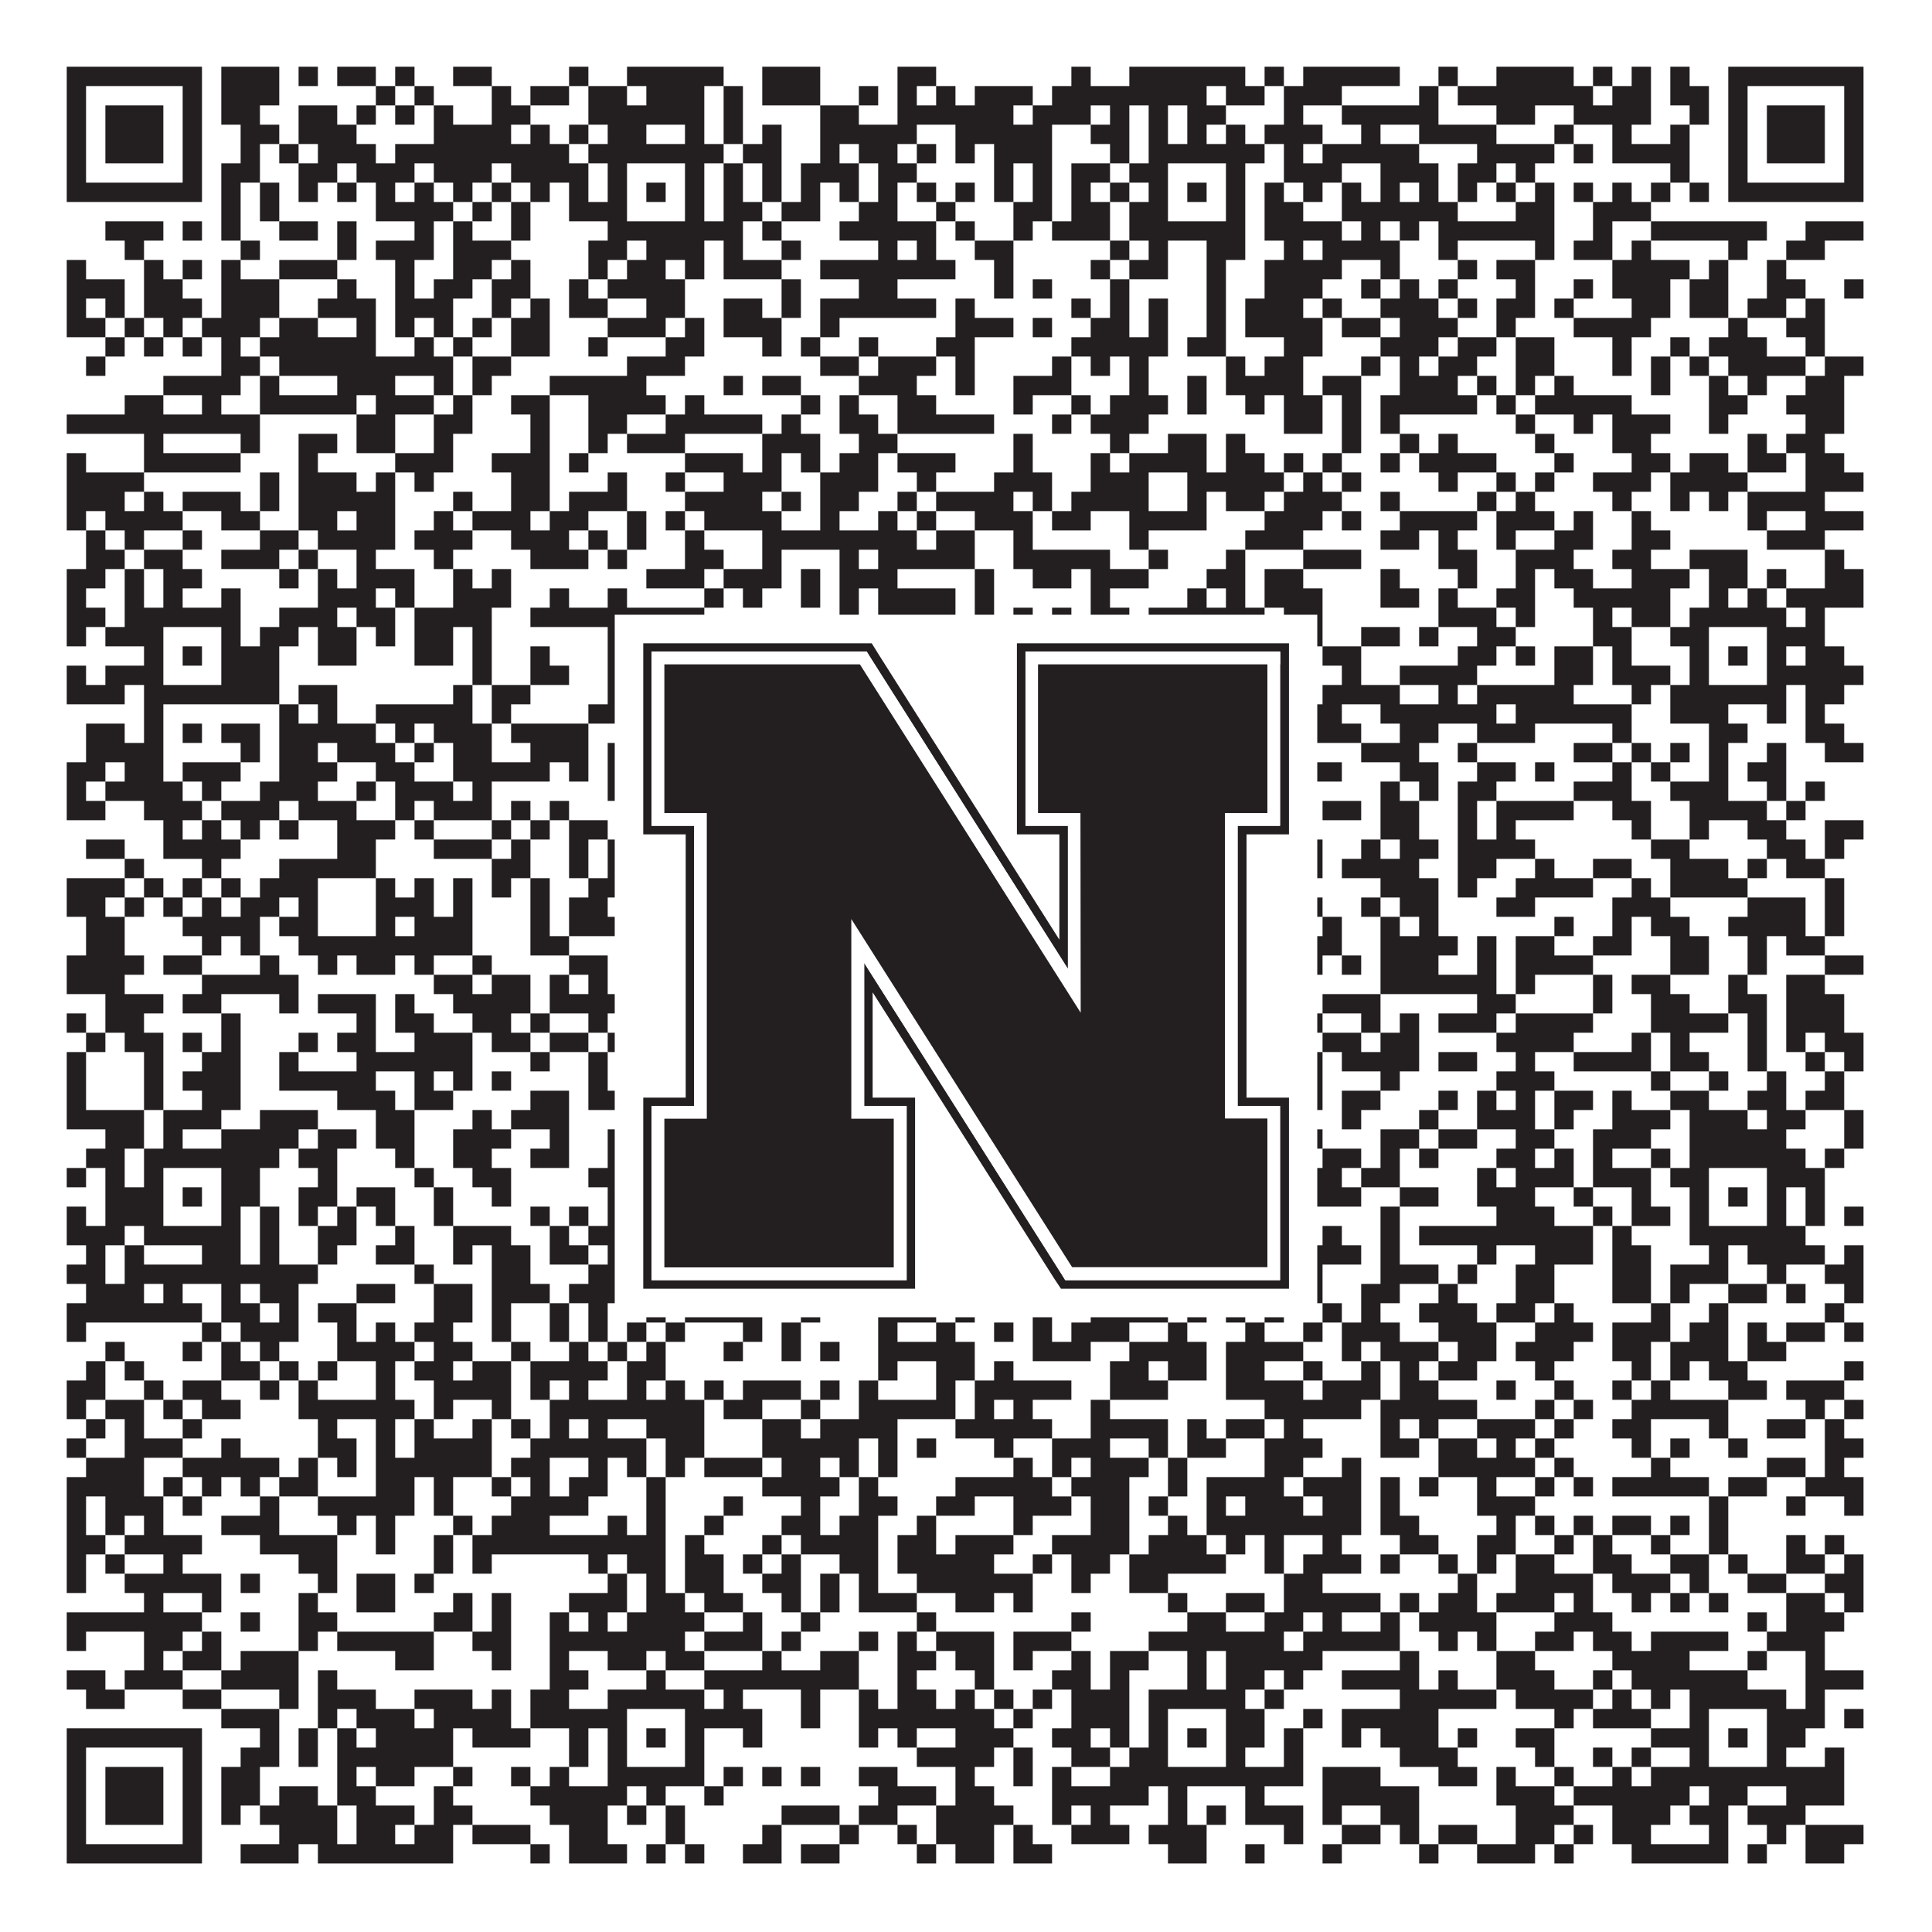
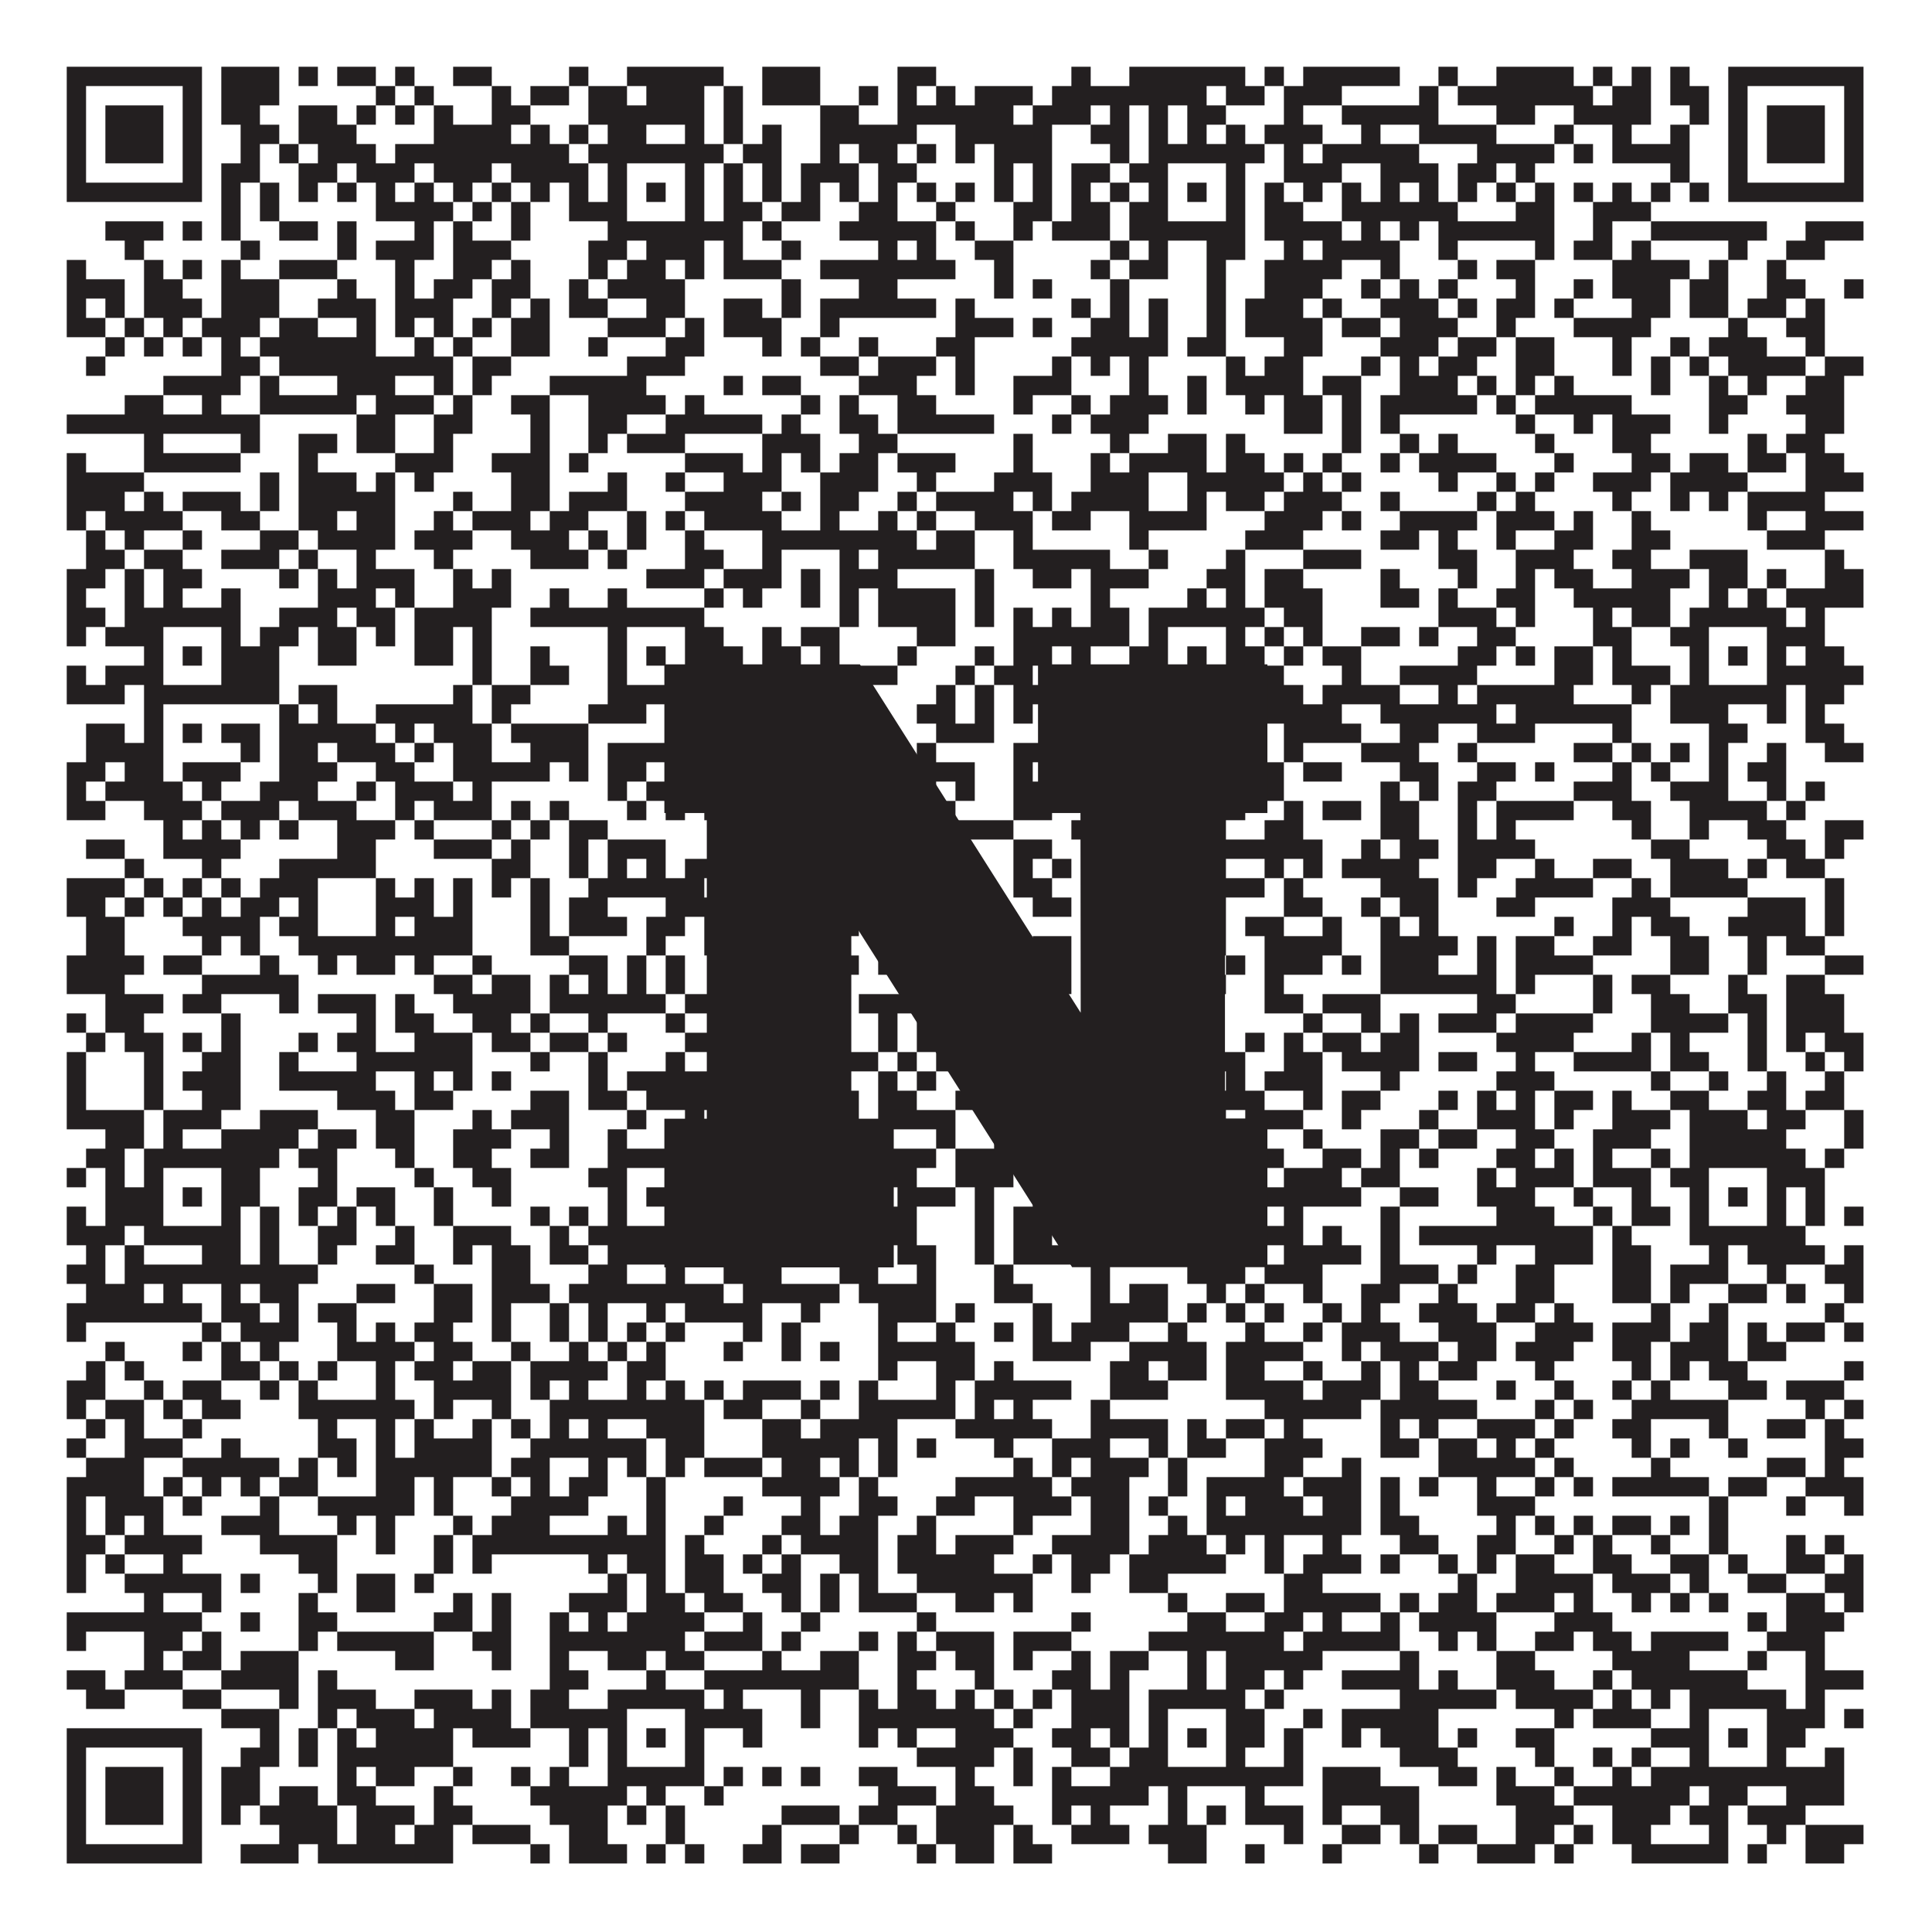
<svg xmlns="http://www.w3.org/2000/svg" version="1.1" width="1100px" height="1100px" viewBox="0 0 1100 1100">
-   <rect x="0" y="0" width="1100" height="1100" fill="#ffffff" fill-opacity="1" />
  <path fill="#231f20" fill-opacity="1" d="M38,38L115,38L115,49L38,49ZM126,38L159,38L159,49L126,49ZM170,38L181,38L181,49L170,49ZM192,38L214,38L214,49L192,49ZM225,38L236,38L236,49L225,49ZM258,38L280,38L280,49L258,49ZM324,38L335,38L335,49L324,49ZM357,38L412,38L412,49L357,49ZM434,38L467,38L467,49L434,49ZM511,38L533,38L533,49L511,49ZM610,38L621,38L621,49L610,49ZM643,38L709,38L709,49L643,49ZM720,38L731,38L731,49L720,49ZM742,38L797,38L797,49L742,49ZM819,38L830,38L830,49L819,49ZM852,38L896,38L896,49L852,49ZM907,38L918,38L918,49L907,49ZM929,38L940,38L940,49L929,49ZM951,38L962,38L962,49L951,49ZM984,38L1061,38L1061,49L984,49ZM38,49L49,49L49,60L38,60ZM104,49L115,49L115,60L104,60ZM126,49L159,49L159,60L126,60ZM214,49L225,49L225,60L214,60ZM236,49L247,49L247,60L236,60ZM280,49L291,49L291,60L280,60ZM302,49L324,49L324,60L302,60ZM335,49L357,49L357,60L335,60ZM368,49L401,49L401,60L368,60ZM412,49L423,49L423,60L412,60ZM434,49L467,49L467,60L434,60ZM489,49L500,49L500,60L489,60ZM511,49L522,49L522,60L511,60ZM533,49L544,49L544,60L533,60ZM555,49L588,49L588,60L555,60ZM599,49L687,49L687,60L599,60ZM698,49L720,49L720,60L698,60ZM731,49L764,49L764,60L731,60ZM808,49L819,49L819,60L808,60ZM830,49L907,49L907,60L830,60ZM918,49L940,49L940,60L918,60ZM951,49L973,49L973,60L951,60ZM984,49L995,49L995,60L984,60ZM1050,49L1061,49L1061,60L1050,60ZM38,60L49,60L49,71L38,71ZM60,60L93,60L93,71L60,71ZM104,60L115,60L115,71L104,71ZM126,60L148,60L148,71L126,71ZM170,60L192,60L192,71L170,71ZM203,60L214,60L214,71L203,71ZM225,60L236,60L236,71L225,71ZM247,60L258,60L258,71L247,71ZM280,60L302,60L302,71L280,71ZM335,60L401,60L401,71L335,71ZM412,60L423,60L423,71L412,71ZM467,60L489,60L489,71L467,71ZM511,60L577,60L577,71L511,71ZM588,60L621,60L621,71L588,71ZM632,60L643,60L643,71L632,71ZM654,60L665,60L665,71L654,71ZM676,60L698,60L698,71L676,71ZM731,60L742,60L742,71L731,71ZM764,60L819,60L819,71L764,71ZM852,60L874,60L874,71L852,71ZM896,60L940,60L940,71L896,71ZM962,60L973,60L973,71L962,71ZM984,60L995,60L995,71L984,71ZM1006,60L1039,60L1039,71L1006,71ZM1050,60L1061,60L1061,71L1050,71ZM38,71L49,71L49,82L38,82ZM60,71L93,71L93,82L60,82ZM104,71L115,71L115,82L104,82ZM137,71L159,71L159,82L137,82ZM170,71L203,71L203,82L170,82ZM247,71L291,71L291,82L247,82ZM302,71L313,71L313,82L302,82ZM324,71L335,71L335,82L324,82ZM346,71L368,71L368,82L346,82ZM390,71L401,71L401,82L390,82ZM412,71L423,71L423,82L412,82ZM434,71L445,71L445,82L434,82ZM467,71L522,71L522,82L467,82ZM544,71L599,71L599,82L544,82ZM621,71L643,71L643,82L621,82ZM654,71L665,71L665,82L654,82ZM676,71L687,71L687,82L676,82ZM698,71L709,71L709,82L698,82ZM720,71L753,71L753,82L720,82ZM775,71L786,71L786,82L775,82ZM808,71L852,71L852,82L808,82ZM885,71L896,71L896,82L885,82ZM918,71L929,71L929,82L918,82ZM951,71L962,71L962,82L951,82ZM984,71L995,71L995,82L984,82ZM1006,71L1039,71L1039,82L1006,82ZM1050,71L1061,71L1061,82L1050,82ZM38,82L49,82L49,93L38,93ZM60,82L93,82L93,93L60,93ZM104,82L115,82L115,93L104,93ZM137,82L148,82L148,93L137,93ZM159,82L170,82L170,93L159,93ZM181,82L214,82L214,93L181,93ZM225,82L324,82L324,93L225,93ZM335,82L412,82L412,93L335,93ZM423,82L445,82L445,93L423,93ZM467,82L478,82L478,93L467,93ZM489,82L511,82L511,93L489,93ZM522,82L533,82L533,93L522,93ZM544,82L555,82L555,93L544,93ZM566,82L599,82L599,93L566,93ZM632,82L643,82L643,93L632,93ZM654,82L720,82L720,93L654,93ZM731,82L742,82L742,93L731,93ZM753,82L808,82L808,93L753,93ZM841,82L885,82L885,93L841,93ZM896,82L907,82L907,93L896,93ZM918,82L962,82L962,93L918,93ZM984,82L995,82L995,93L984,93ZM1006,82L1039,82L1039,93L1006,93ZM1050,82L1061,82L1061,93L1050,93ZM38,93L49,93L49,104L38,104ZM104,93L115,93L115,104L104,104ZM126,93L148,93L148,104L126,104ZM170,93L192,93L192,104L170,104ZM203,93L236,93L236,104L203,104ZM247,93L280,93L280,104L247,104ZM291,93L335,93L335,104L291,104ZM346,93L357,93L357,104L346,104ZM390,93L401,93L401,104L390,104ZM412,93L423,93L423,104L412,104ZM434,93L445,93L445,104L434,104ZM456,93L489,93L489,104L456,104ZM500,93L522,93L522,104L500,104ZM566,93L577,93L577,104L566,104ZM588,93L599,93L599,104L588,104ZM610,93L632,93L632,104L610,104ZM643,93L665,93L665,104L643,104ZM698,93L709,93L709,104L698,104ZM731,93L764,93L764,104L731,104ZM786,93L819,93L819,104L786,104ZM830,93L852,93L852,104L830,104ZM863,93L874,93L874,104L863,104ZM951,93L962,93L962,104L951,104ZM984,93L995,93L995,104L984,104ZM1050,93L1061,93L1061,104L1050,104ZM38,104L115,104L115,115L38,115ZM126,104L137,104L137,115L126,115ZM148,104L159,104L159,115L148,115ZM170,104L181,104L181,115L170,115ZM192,104L203,104L203,115L192,115ZM214,104L225,104L225,115L214,115ZM236,104L247,104L247,115L236,115ZM258,104L269,104L269,115L258,115ZM280,104L291,104L291,115L280,115ZM302,104L313,104L313,115L302,115ZM324,104L335,104L335,115L324,115ZM346,104L357,104L357,115L346,115ZM368,104L379,104L379,115L368,115ZM390,104L401,104L401,115L390,115ZM412,104L423,104L423,115L412,115ZM434,104L445,104L445,115L434,115ZM456,104L467,104L467,115L456,115ZM478,104L489,104L489,115L478,115ZM500,104L511,104L511,115L500,115ZM522,104L533,104L533,115L522,115ZM544,104L555,104L555,115L544,115ZM566,104L577,104L577,115L566,115ZM588,104L599,104L599,115L588,115ZM610,104L621,104L621,115L610,115ZM632,104L643,104L643,115L632,115ZM654,104L665,104L665,115L654,115ZM676,104L687,104L687,115L676,115ZM698,104L709,104L709,115L698,115ZM720,104L731,104L731,115L720,115ZM742,104L753,104L753,115L742,115ZM764,104L775,104L775,115L764,115ZM786,104L797,104L797,115L786,115ZM808,104L819,104L819,115L808,115ZM830,104L841,104L841,115L830,115ZM852,104L863,104L863,115L852,115ZM874,104L885,104L885,115L874,115ZM896,104L907,104L907,115L896,115ZM918,104L929,104L929,115L918,115ZM940,104L951,104L951,115L940,115ZM962,104L973,104L973,115L962,115ZM984,104L1061,104L1061,115L984,115ZM126,115L137,115L137,126L126,126ZM148,115L159,115L159,126L148,126ZM214,115L258,115L258,126L214,126ZM269,115L280,115L280,126L269,126ZM291,115L302,115L302,126L291,126ZM324,115L357,115L357,126L324,126ZM390,115L401,115L401,126L390,126ZM412,115L434,115L434,126L412,126ZM445,115L467,115L467,126L445,126ZM489,115L511,115L511,126L489,126ZM533,115L544,115L544,126L533,126ZM577,115L599,115L599,126L577,126ZM610,115L632,115L632,126L610,126ZM643,115L665,115L665,126L643,126ZM698,115L709,115L709,126L698,126ZM720,115L742,115L742,126L720,126ZM764,115L830,115L830,126L764,126ZM863,115L885,115L885,126L863,126ZM907,115L940,115L940,126L907,126ZM60,126L93,126L93,137L60,137ZM104,126L115,126L115,137L104,137ZM126,126L137,126L137,137L126,137ZM159,126L181,126L181,137L159,137ZM192,126L203,126L203,137L192,137ZM236,126L247,126L247,137L236,137ZM258,126L269,126L269,137L258,137ZM291,126L302,126L302,137L291,137ZM346,126L423,126L423,137L346,137ZM434,126L445,126L445,137L434,137ZM478,126L533,126L533,137L478,137ZM544,126L555,126L555,137L544,137ZM577,126L588,126L588,137L577,137ZM599,126L632,126L632,137L599,137ZM643,126L709,126L709,137L643,137ZM720,126L764,126L764,137L720,137ZM775,126L786,126L786,137L775,137ZM797,126L808,126L808,137L797,137ZM819,126L885,126L885,137L819,137ZM907,126L918,126L918,137L907,137ZM940,126L1006,126L1006,137L940,137ZM1028,126L1061,126L1061,137L1028,137ZM71,137L82,137L82,148L71,148ZM137,137L148,137L148,148L137,148ZM192,137L203,137L203,148L192,148ZM214,137L247,137L247,148L214,148ZM258,137L291,137L291,148L258,148ZM335,137L357,137L357,148L335,148ZM368,137L401,137L401,148L368,148ZM412,137L423,137L423,148L412,148ZM445,137L456,137L456,148L445,148ZM500,137L511,137L511,148L500,148ZM522,137L533,137L533,148L522,148ZM555,137L577,137L577,148L555,148ZM632,137L643,137L643,148L632,148ZM654,137L665,137L665,148L654,148ZM687,137L709,137L709,148L687,148ZM731,137L742,137L742,148L731,148ZM753,137L797,137L797,148L753,148ZM819,137L830,137L830,148L819,148ZM874,137L885,137L885,148L874,148ZM896,137L918,137L918,148L896,148ZM929,137L940,137L940,148L929,148ZM984,137L995,137L995,148L984,148ZM1017,137L1039,137L1039,148L1017,148ZM38,148L49,148L49,159L38,159ZM82,148L93,148L93,159L82,159ZM104,148L115,148L115,159L104,159ZM126,148L137,148L137,159L126,159ZM159,148L192,148L192,159L159,159ZM225,148L236,148L236,159L225,159ZM258,148L280,148L280,159L258,159ZM291,148L302,148L302,159L291,159ZM335,148L346,148L346,159L335,159ZM357,148L379,148L379,159L357,159ZM390,148L401,148L401,159L390,159ZM412,148L445,148L445,159L412,159ZM467,148L544,148L544,159L467,159ZM566,148L577,148L577,159L566,159ZM621,148L632,148L632,159L621,159ZM643,148L665,148L665,159L643,159ZM687,148L698,148L698,159L687,159ZM720,148L764,148L764,159L720,159ZM786,148L797,148L797,159L786,159ZM830,148L841,148L841,159L830,159ZM852,148L874,148L874,159L852,159ZM918,148L962,148L962,159L918,159ZM973,148L984,148L984,159L973,159ZM1006,148L1017,148L1017,159L1006,159ZM38,159L71,159L71,170L38,170ZM82,159L104,159L104,170L82,170ZM126,159L159,159L159,170L126,170ZM192,159L203,159L203,170L192,170ZM225,159L236,159L236,170L225,170ZM247,159L269,159L269,170L247,170ZM280,159L302,159L302,170L280,170ZM324,159L335,159L335,170L324,170ZM346,159L390,159L390,170L346,170ZM445,159L456,159L456,170L445,170ZM489,159L511,159L511,170L489,170ZM566,159L577,159L577,170L566,170ZM588,159L599,159L599,170L588,170ZM632,159L643,159L643,170L632,170ZM687,159L698,159L698,170L687,170ZM720,159L753,159L753,170L720,170ZM775,159L786,159L786,170L775,170ZM797,159L808,159L808,170L797,170ZM819,159L830,159L830,170L819,170ZM863,159L874,159L874,170L863,170ZM896,159L907,159L907,170L896,170ZM918,159L951,159L951,170L918,170ZM962,159L984,159L984,170L962,170ZM1006,159L1028,159L1028,170L1006,170ZM1050,159L1061,159L1061,170L1050,170ZM38,170L49,170L49,181L38,181ZM60,170L71,170L71,181L60,181ZM82,170L115,170L115,181L82,181ZM126,170L159,170L159,181L126,181ZM181,170L214,170L214,181L181,181ZM225,170L258,170L258,181L225,181ZM280,170L291,170L291,181L280,181ZM302,170L313,170L313,181L302,181ZM324,170L346,170L346,181L324,181ZM368,170L390,170L390,181L368,181ZM412,170L434,170L434,181L412,181ZM445,170L456,170L456,181L445,181ZM467,170L533,170L533,181L467,181ZM544,170L555,170L555,181L544,181ZM610,170L621,170L621,181L610,181ZM632,170L643,170L643,181L632,181ZM654,170L665,170L665,181L654,181ZM687,170L698,170L698,181L687,181ZM709,170L742,170L742,181L709,181ZM753,170L764,170L764,181L753,181ZM786,170L819,170L819,181L786,181ZM830,170L841,170L841,181L830,181ZM852,170L874,170L874,181L852,181ZM885,170L896,170L896,181L885,181ZM929,170L951,170L951,181L929,181ZM962,170L984,170L984,181L962,181ZM995,170L1017,170L1017,181L995,181ZM1028,170L1039,170L1039,181L1028,181ZM38,181L60,181L60,192L38,192ZM71,181L82,181L82,192L71,192ZM93,181L104,181L104,192L93,192ZM115,181L148,181L148,192L115,192ZM159,181L181,181L181,192L159,192ZM203,181L214,181L214,192L203,192ZM225,181L236,181L236,192L225,192ZM247,181L258,181L258,192L247,192ZM269,181L280,181L280,192L269,192ZM291,181L313,181L313,192L291,192ZM346,181L379,181L379,192L346,192ZM390,181L401,181L401,192L390,192ZM412,181L445,181L445,192L412,192ZM467,181L478,181L478,192L467,192ZM544,181L577,181L577,192L544,192ZM588,181L599,181L599,192L588,192ZM621,181L643,181L643,192L621,192ZM654,181L665,181L665,192L654,192ZM687,181L698,181L698,192L687,192ZM709,181L753,181L753,192L709,192ZM764,181L786,181L786,192L764,192ZM797,181L830,181L830,192L797,192ZM852,181L863,181L863,192L852,192ZM896,181L940,181L940,192L896,192ZM984,181L995,181L995,192L984,192ZM1017,181L1039,181L1039,192L1017,192ZM60,192L71,192L71,203L60,203ZM82,192L93,192L93,203L82,203ZM104,192L115,192L115,203L104,203ZM126,192L137,192L137,203L126,203ZM148,192L214,192L214,203L148,203ZM236,192L247,192L247,203L236,203ZM258,192L269,192L269,203L258,203ZM291,192L313,192L313,203L291,203ZM335,192L346,192L346,203L335,203ZM379,192L401,192L401,203L379,203ZM434,192L445,192L445,203L434,203ZM456,192L467,192L467,203L456,203ZM489,192L500,192L500,203L489,203ZM533,192L555,192L555,203L533,203ZM610,192L665,192L665,203L610,203ZM676,192L698,192L698,203L676,203ZM731,192L753,192L753,203L731,203ZM786,192L819,192L819,203L786,203ZM830,192L852,192L852,203L830,203ZM863,192L885,192L885,203L863,203ZM918,192L929,192L929,203L918,203ZM951,192L962,192L962,203L951,203ZM973,192L1006,192L1006,203L973,203ZM1028,192L1039,192L1039,203L1028,203ZM49,203L60,203L60,214L49,214ZM126,203L148,203L148,214L126,214ZM159,203L258,203L258,214L159,214ZM269,203L291,203L291,214L269,214ZM357,203L390,203L390,214L357,214ZM467,203L489,203L489,214L467,214ZM500,203L533,203L533,214L500,214ZM544,203L555,203L555,214L544,214ZM599,203L610,203L610,214L599,214ZM621,203L632,203L632,214L621,214ZM643,203L654,203L654,214L643,214ZM698,203L709,203L709,214L698,214ZM720,203L742,203L742,214L720,214ZM775,203L786,203L786,214L775,214ZM797,203L808,203L808,214L797,214ZM819,203L841,203L841,214L819,214ZM863,203L885,203L885,214L863,214ZM918,203L929,203L929,214L918,214ZM940,203L951,203L951,214L940,214ZM962,203L973,203L973,214L962,214ZM984,203L1028,203L1028,214L984,214ZM1039,203L1061,203L1061,214L1039,214ZM93,214L137,214L137,225L93,225ZM148,214L159,214L159,225L148,225ZM192,214L225,214L225,225L192,225ZM247,214L258,214L258,225L247,225ZM269,214L280,214L280,225L269,225ZM313,214L368,214L368,225L313,225ZM412,214L423,214L423,225L412,225ZM434,214L456,214L456,225L434,225ZM489,214L522,214L522,225L489,225ZM544,214L555,214L555,225L544,225ZM577,214L610,214L610,225L577,225ZM643,214L654,214L654,225L643,225ZM676,214L687,214L687,225L676,225ZM698,214L742,214L742,225L698,225ZM753,214L775,214L775,225L753,225ZM797,214L830,214L830,225L797,225ZM841,214L852,214L852,225L841,225ZM863,214L874,214L874,225L863,225ZM885,214L896,214L896,225L885,225ZM940,214L951,214L951,225L940,225ZM973,214L984,214L984,225L973,225ZM995,214L1006,214L1006,225L995,225ZM1028,214L1050,214L1050,225L1028,225ZM71,225L93,225L93,236L71,236ZM115,225L126,225L126,236L115,236ZM148,225L203,225L203,236L148,236ZM214,225L247,225L247,236L214,236ZM258,225L269,225L269,236L258,236ZM291,225L313,225L313,236L291,236ZM335,225L379,225L379,236L335,236ZM390,225L401,225L401,236L390,236ZM456,225L467,225L467,236L456,236ZM478,225L489,225L489,236L478,236ZM511,225L533,225L533,236L511,236ZM577,225L588,225L588,236L577,236ZM610,225L621,225L621,236L610,236ZM632,225L665,225L665,236L632,236ZM676,225L687,225L687,236L676,236ZM709,225L720,225L720,236L709,236ZM731,225L753,225L753,236L731,236ZM764,225L775,225L775,236L764,236ZM786,225L841,225L841,236L786,236ZM852,225L863,225L863,236L852,236ZM874,225L929,225L929,236L874,236ZM973,225L995,225L995,236L973,236ZM1017,225L1050,225L1050,236L1017,236ZM38,236L148,236L148,247L38,247ZM203,236L225,236L225,247L203,247ZM247,236L269,236L269,247L247,247ZM302,236L313,236L313,247L302,247ZM335,236L357,236L357,247L335,247ZM379,236L434,236L434,247L379,247ZM445,236L456,236L456,247L445,247ZM478,236L500,236L500,247L478,247ZM511,236L566,236L566,247L511,247ZM599,236L610,236L610,247L599,247ZM621,236L654,236L654,247L621,247ZM731,236L753,236L753,247L731,247ZM764,236L775,236L775,247L764,247ZM786,236L797,236L797,247L786,247ZM863,236L874,236L874,247L863,247ZM896,236L907,236L907,247L896,247ZM918,236L951,236L951,247L918,247ZM973,236L984,236L984,247L973,247ZM1028,236L1050,236L1050,247L1028,247ZM82,247L93,247L93,258L82,258ZM137,247L148,247L148,258L137,258ZM170,247L192,247L192,258L170,258ZM203,247L225,247L225,258L203,258ZM247,247L258,247L258,258L247,258ZM302,247L313,247L313,258L302,258ZM335,247L346,247L346,258L335,258ZM357,247L390,247L390,258L357,258ZM434,247L467,247L467,258L434,258ZM489,247L511,247L511,258L489,258ZM577,247L588,247L588,258L577,258ZM632,247L643,247L643,258L632,258ZM665,247L687,247L687,258L665,258ZM698,247L709,247L709,258L698,258ZM764,247L775,247L775,258L764,258ZM797,247L808,247L808,258L797,258ZM819,247L830,247L830,258L819,258ZM874,247L885,247L885,258L874,258ZM918,247L940,247L940,258L918,258ZM995,247L1006,247L1006,258L995,258ZM1017,247L1039,247L1039,258L1017,258ZM38,258L49,258L49,269L38,269ZM82,258L137,258L137,269L82,269ZM170,258L181,258L181,269L170,269ZM225,258L258,258L258,269L225,269ZM280,258L313,258L313,269L280,269ZM324,258L335,258L335,269L324,269ZM390,258L423,258L423,269L390,269ZM434,258L445,258L445,269L434,269ZM456,258L467,258L467,269L456,269ZM478,258L500,258L500,269L478,269ZM511,258L544,258L544,269L511,269ZM577,258L588,258L588,269L577,269ZM621,258L632,258L632,269L621,269ZM643,258L687,258L687,269L643,269ZM698,258L720,258L720,269L698,269ZM731,258L742,258L742,269L731,269ZM753,258L764,258L764,269L753,269ZM786,258L797,258L797,269L786,269ZM808,258L852,258L852,269L808,269ZM885,258L896,258L896,269L885,269ZM929,258L951,258L951,269L929,269ZM962,258L984,258L984,269L962,269ZM995,258L1017,258L1017,269L995,269ZM1028,258L1050,258L1050,269L1028,269ZM38,269L82,269L82,280L38,280ZM148,269L159,269L159,280L148,280ZM170,269L203,269L203,280L170,280ZM214,269L225,269L225,280L214,280ZM236,269L247,269L247,280L236,280ZM291,269L313,269L313,280L291,280ZM346,269L357,269L357,280L346,280ZM379,269L390,269L390,280L379,280ZM412,269L445,269L445,280L412,280ZM467,269L500,269L500,280L467,280ZM522,269L533,269L533,280L522,280ZM566,269L599,269L599,280L566,280ZM621,269L654,269L654,280L621,280ZM676,269L731,269L731,280L676,280ZM742,269L753,269L753,280L742,280ZM764,269L775,269L775,280L764,280ZM819,269L830,269L830,280L819,280ZM852,269L863,269L863,280L852,280ZM874,269L885,269L885,280L874,280ZM907,269L940,269L940,280L907,280ZM951,269L995,269L995,280L951,280ZM1028,269L1061,269L1061,280L1028,280ZM38,280L71,280L71,291L38,291ZM82,280L93,280L93,291L82,291ZM104,280L137,280L137,291L104,291ZM148,280L159,280L159,291L148,291ZM170,280L225,280L225,291L170,291ZM258,280L269,280L269,291L258,291ZM291,280L313,280L313,291L291,291ZM324,280L357,280L357,291L324,291ZM390,280L434,280L434,291L390,291ZM445,280L456,280L456,291L445,291ZM467,280L489,280L489,291L467,291ZM511,280L522,280L522,291L511,291ZM533,280L577,280L577,291L533,291ZM588,280L599,280L599,291L588,291ZM610,280L654,280L654,291L610,291ZM676,280L687,280L687,291L676,291ZM698,280L720,280L720,291L698,291ZM731,280L764,280L764,291L731,291ZM786,280L797,280L797,291L786,291ZM841,280L852,280L852,291L841,291ZM863,280L874,280L874,291L863,291ZM918,280L929,280L929,291L918,291ZM951,280L962,280L962,291L951,291ZM973,280L984,280L984,291L973,291ZM995,280L1039,280L1039,291L995,291ZM38,291L49,291L49,302L38,302ZM60,291L104,291L104,302L60,302ZM126,291L148,291L148,302L126,302ZM170,291L192,291L192,302L170,302ZM203,291L225,291L225,302L203,302ZM247,291L258,291L258,302L247,302ZM269,291L302,291L302,302L269,302ZM313,291L335,291L335,302L313,302ZM357,291L368,291L368,302L357,302ZM379,291L390,291L390,302L379,302ZM401,291L445,291L445,302L401,302ZM467,291L478,291L478,302L467,302ZM500,291L511,291L511,302L500,302ZM522,291L533,291L533,302L522,302ZM555,291L588,291L588,302L555,302ZM599,291L621,291L621,302L599,302ZM643,291L687,291L687,302L643,302ZM720,291L753,291L753,302L720,302ZM764,291L775,291L775,302L764,302ZM797,291L841,291L841,302L797,302ZM852,291L885,291L885,302L852,302ZM896,291L907,291L907,302L896,302ZM929,291L940,291L940,302L929,302ZM995,291L1006,291L1006,302L995,302ZM1028,291L1061,291L1061,302L1028,302ZM49,302L60,302L60,313L49,313ZM71,302L82,302L82,313L71,313ZM104,302L115,302L115,313L104,313ZM148,302L170,302L170,313L148,313ZM181,302L225,302L225,313L181,313ZM236,302L269,302L269,313L236,313ZM291,302L324,302L324,313L291,313ZM335,302L346,302L346,313L335,313ZM357,302L368,302L368,313L357,313ZM390,302L401,302L401,313L390,313ZM434,302L522,302L522,313L434,313ZM533,302L555,302L555,313L533,313ZM577,302L588,302L588,313L577,313ZM643,302L654,302L654,313L643,313ZM709,302L742,302L742,313L709,313ZM786,302L808,302L808,313L786,313ZM819,302L830,302L830,313L819,313ZM852,302L863,302L863,313L852,313ZM885,302L907,302L907,313L885,313ZM929,302L951,302L951,313L929,313ZM1006,302L1039,302L1039,313L1006,313ZM49,313L71,313L71,324L49,324ZM82,313L104,313L104,324L82,324ZM126,313L159,313L159,324L126,324ZM170,313L181,313L181,324L170,324ZM203,313L214,313L214,324L203,324ZM247,313L258,313L258,324L247,324ZM302,313L335,313L335,324L302,324ZM346,313L357,313L357,324L346,324ZM390,313L412,313L412,324L390,324ZM434,313L445,313L445,324L434,324ZM478,313L489,313L489,324L478,324ZM500,313L555,313L555,324L500,324ZM577,313L632,313L632,324L577,324ZM654,313L665,313L665,324L654,324ZM698,313L709,313L709,324L698,324ZM742,313L775,313L775,324L742,324ZM819,313L841,313L841,324L819,324ZM863,313L896,313L896,324L863,324ZM918,313L940,313L940,324L918,324ZM962,313L995,313L995,324L962,324ZM1039,313L1050,313L1050,324L1039,324ZM38,324L60,324L60,335L38,335ZM71,324L82,324L82,335L71,335ZM93,324L115,324L115,335L93,335ZM159,324L170,324L170,335L159,335ZM181,324L192,324L192,335L181,335ZM203,324L236,324L236,335L203,335ZM258,324L269,324L269,335L258,335ZM280,324L291,324L291,335L280,335ZM368,324L401,324L401,335L368,335ZM412,324L445,324L445,335L412,335ZM456,324L467,324L467,335L456,335ZM478,324L511,324L511,335L478,335ZM555,324L566,324L566,335L555,335ZM588,324L610,324L610,335L588,335ZM621,324L654,324L654,335L621,335ZM687,324L709,324L709,335L687,335ZM720,324L742,324L742,335L720,335ZM786,324L797,324L797,335L786,335ZM830,324L841,324L841,335L830,335ZM863,324L874,324L874,335L863,335ZM885,324L907,324L907,335L885,335ZM929,324L962,324L962,335L929,335ZM973,324L995,324L995,335L973,335ZM1006,324L1017,324L1017,335L1006,335ZM1039,324L1061,324L1061,335L1039,335ZM38,335L49,335L49,346L38,346ZM71,335L82,335L82,346L71,346ZM93,335L104,335L104,346L93,346ZM126,335L137,335L137,346L126,346ZM181,335L214,335L214,346L181,346ZM225,335L236,335L236,346L225,346ZM258,335L291,335L291,346L258,346ZM313,335L324,335L324,346L313,346ZM346,335L357,335L357,346L346,346ZM401,335L412,335L412,346L401,346ZM423,335L434,335L434,346L423,346ZM456,335L467,335L467,346L456,346ZM478,335L489,335L489,346L478,346ZM500,335L544,335L544,346L500,346ZM555,335L566,335L566,346L555,346ZM621,335L632,335L632,346L621,346ZM676,335L687,335L687,346L676,346ZM698,335L709,335L709,346L698,346ZM720,335L753,335L753,346L720,346ZM786,335L808,335L808,346L786,346ZM819,335L830,335L830,346L819,346ZM852,335L874,335L874,346L852,346ZM896,335L951,335L951,346L896,346ZM973,335L984,335L984,346L973,346ZM995,335L1006,335L1006,346L995,346ZM1017,335L1061,335L1061,346L1017,346ZM38,346L60,346L60,357L38,357ZM71,346L137,346L137,357L71,357ZM159,346L192,346L192,357L159,357ZM203,346L225,346L225,357L203,357ZM236,346L280,346L280,357L236,357ZM302,346L401,346L401,357L302,357ZM478,346L489,346L489,357L478,357ZM500,346L544,346L544,357L500,357ZM555,346L566,346L566,357L555,357ZM577,346L588,346L588,357L577,357ZM599,346L610,346L610,357L599,357ZM621,346L643,346L643,357L621,357ZM654,346L720,346L720,357L654,357ZM731,346L753,346L753,357L731,357ZM819,346L852,346L852,357L819,357ZM863,346L874,346L874,357L863,357ZM907,346L918,346L918,357L907,357ZM929,346L951,346L951,357L929,357ZM962,346L1017,346L1017,357L962,357ZM1028,346L1039,346L1039,357L1028,357ZM38,357L49,357L49,368L38,368ZM60,357L93,357L93,368L60,368ZM126,357L137,357L137,368L126,368ZM148,357L170,357L170,368L148,368ZM181,357L203,357L203,368L181,368ZM214,357L225,357L225,368L214,368ZM236,357L258,357L258,368L236,368ZM269,357L280,357L280,368L269,368ZM346,357L357,357L357,368L346,368ZM390,357L412,357L412,368L390,368ZM434,357L445,357L445,368L434,368ZM456,357L478,357L478,368L456,368ZM522,357L544,357L544,368L522,368ZM577,357L643,357L643,368L577,368ZM654,357L665,357L665,368L654,368ZM698,357L709,357L709,368L698,368ZM720,357L731,357L731,368L720,368ZM742,357L753,357L753,368L742,368ZM775,357L797,357L797,368L775,368ZM808,357L819,357L819,368L808,368ZM841,357L863,357L863,368L841,368ZM907,357L929,357L929,368L907,368ZM951,357L973,357L973,368L951,368ZM1006,357L1039,357L1039,368L1006,368ZM82,368L93,368L93,379L82,379ZM104,368L115,368L115,379L104,379ZM126,368L159,368L159,379L126,379ZM181,368L203,368L203,379L181,379ZM236,368L258,368L258,379L236,379ZM269,368L280,368L280,379L269,379ZM302,368L313,368L313,379L302,379ZM346,368L357,368L357,379L346,379ZM368,368L379,368L379,379L368,379ZM390,368L423,368L423,379L390,379ZM434,368L456,368L456,379L434,379ZM467,368L478,368L478,379L467,379ZM511,368L522,368L522,379L511,379ZM555,368L566,368L566,379L555,379ZM577,368L599,368L599,379L577,379ZM610,368L621,368L621,379L610,379ZM643,368L665,368L665,379L643,379ZM676,368L687,368L687,379L676,379ZM698,368L720,368L720,379L698,379ZM731,368L742,368L742,379L731,379ZM753,368L775,368L775,379L753,379ZM830,368L852,368L852,379L830,379ZM863,368L874,368L874,379L863,379ZM885,368L907,368L907,379L885,379ZM918,368L929,368L929,379L918,379ZM962,368L973,368L973,379L962,379ZM984,368L995,368L995,379L984,379ZM1006,368L1017,368L1017,379L1006,379ZM1028,368L1050,368L1050,379L1028,379ZM38,379L49,379L49,390L38,390ZM60,379L93,379L93,390L60,390ZM126,379L159,379L159,390L126,390ZM269,379L280,379L280,390L269,390ZM302,379L324,379L324,390L302,390ZM346,379L357,379L357,390L346,390ZM390,379L401,379L401,390L390,390ZM412,379L434,379L434,390L412,390ZM445,379L511,379L511,390L445,390ZM544,379L555,379L555,390L544,390ZM566,379L588,379L588,390L566,390ZM610,379L621,379L621,390L610,390ZM632,379L665,379L665,390L632,390ZM698,379L709,379L709,390L698,390ZM720,379L731,379L731,390L720,390ZM764,379L775,379L775,390L764,390ZM797,379L841,379L841,390L797,390ZM885,379L907,379L907,390L885,390ZM918,379L951,379L951,390L918,390ZM962,379L973,379L973,390L962,390ZM1006,379L1061,379L1061,390L1006,390ZM38,390L71,390L71,401L38,401ZM82,390L159,390L159,401L82,401ZM170,390L192,390L192,401L170,401ZM258,390L269,390L269,401L258,401ZM280,390L302,390L302,401L280,401ZM346,390L401,390L401,401L346,401ZM445,390L467,390L467,401L445,401ZM478,390L489,390L489,401L478,401ZM533,390L544,390L544,401L533,401ZM555,390L566,390L566,401L555,401ZM577,390L610,390L610,401L577,401ZM621,390L709,390L709,401L621,401ZM720,390L742,390L742,401L720,401ZM753,390L797,390L797,401L753,401ZM819,390L830,390L830,401L819,401ZM841,390L896,390L896,401L841,401ZM929,390L940,390L940,401L929,401ZM951,390L1017,390L1017,401L951,401ZM1028,390L1050,390L1050,401L1028,401ZM82,401L93,401L93,412L82,412ZM159,401L170,401L170,412L159,412ZM181,401L192,401L192,412L181,412ZM214,401L269,401L269,412L214,412ZM280,401L291,401L291,412L280,412ZM335,401L368,401L368,412L335,412ZM379,401L423,401L423,412L379,412ZM467,401L489,401L489,412L467,412ZM522,401L544,401L544,412L522,412ZM555,401L566,401L566,412L555,412ZM577,401L588,401L588,412L577,412ZM643,401L654,401L654,412L643,412ZM665,401L709,401L709,412L665,412ZM720,401L764,401L764,412L720,412ZM786,401L852,401L852,412L786,412ZM863,401L929,401L929,412L863,412ZM951,401L984,401L984,412L951,412ZM1006,401L1017,401L1017,412L1006,412ZM1028,401L1039,401L1039,412L1028,412ZM49,412L71,412L71,423L49,423ZM82,412L93,412L93,423L82,423ZM104,412L115,412L115,423L104,423ZM126,412L148,412L148,423L126,423ZM159,412L214,412L214,423L159,423ZM225,412L236,412L236,423L225,423ZM247,412L280,412L280,423L247,423ZM291,412L335,412L335,423L291,423ZM390,412L401,412L401,423L390,423ZM423,412L434,412L434,423L423,423ZM445,412L456,412L456,423L445,423ZM489,412L500,412L500,423L489,423ZM533,412L566,412L566,423L533,423ZM632,412L665,412L665,423L632,423ZM676,412L687,412L687,423L676,423ZM698,412L720,412L720,423L698,423ZM731,412L775,412L775,423L731,423ZM797,412L819,412L819,423L797,423ZM841,412L874,412L874,423L841,423ZM918,412L929,412L929,423L918,423ZM973,412L995,412L995,423L973,423ZM1028,412L1050,412L1050,423L1028,423ZM49,423L93,423L93,434L49,434ZM137,423L148,423L148,434L137,434ZM159,423L181,423L181,434L159,434ZM192,423L225,423L225,434L192,434ZM236,423L247,423L247,434L236,434ZM258,423L280,423L280,434L258,434ZM302,423L335,423L335,434L302,434ZM346,423L379,423L379,434L346,434ZM423,423L489,423L489,434L423,434ZM522,423L533,423L533,434L522,434ZM577,423L599,423L599,434L577,434ZM676,423L687,423L687,434L676,434ZM731,423L742,423L742,434L731,434ZM775,423L808,423L808,434L775,434ZM830,423L841,423L841,434L830,434ZM896,423L918,423L918,434L896,434ZM929,423L940,423L940,434L929,434ZM951,423L962,423L962,434L951,434ZM973,423L984,423L984,434L973,434ZM1006,423L1017,423L1017,434L1006,434ZM1039,423L1061,423L1061,434L1039,434ZM38,434L60,434L60,445L38,445ZM71,434L93,434L93,445L71,445ZM104,434L137,434L137,445L104,445ZM159,434L192,434L192,445L159,445ZM214,434L236,434L236,445L214,445ZM258,434L313,434L313,445L258,445ZM324,434L335,434L335,445L324,445ZM346,434L368,434L368,445L346,445ZM401,434L456,434L456,445L401,445ZM478,434L489,434L489,445L478,445ZM500,434L555,434L555,445L500,445ZM577,434L588,434L588,445L577,445ZM599,434L610,434L610,445L599,445ZM654,434L676,434L676,445L654,445ZM687,434L731,434L731,445L687,445ZM742,434L764,434L764,445L742,445ZM797,434L819,434L819,445L797,445ZM841,434L863,434L863,445L841,445ZM874,434L885,434L885,445L874,445ZM918,434L929,434L929,445L918,445ZM940,434L951,434L951,445L940,445ZM973,434L984,434L984,445L973,445ZM995,434L1017,434L1017,445L995,445ZM38,445L49,445L49,456L38,456ZM60,445L104,445L104,456L60,456ZM115,445L126,445L126,456L115,456ZM148,445L181,445L181,456L148,456ZM203,445L214,445L214,456L203,456ZM225,445L258,445L258,456L225,456ZM269,445L280,445L280,456L269,456ZM346,445L357,445L357,456L346,456ZM368,445L379,445L379,456L368,456ZM412,445L478,445L478,456L412,456ZM500,445L533,445L533,456L500,456ZM544,445L555,445L555,456L544,456ZM577,445L621,445L621,456L577,456ZM643,445L676,445L676,456L643,456ZM687,445L731,445L731,456L687,456ZM786,445L797,445L797,456L786,456ZM808,445L819,445L819,456L808,456ZM830,445L852,445L852,456L830,456ZM896,445L929,445L929,456L896,456ZM951,445L984,445L984,456L951,456ZM1006,445L1017,445L1017,456L1006,456ZM1028,445L1039,445L1039,456L1028,456ZM38,456L60,456L60,467L38,467ZM82,456L115,456L115,467L82,467ZM126,456L159,456L159,467L126,467ZM170,456L203,456L203,467L170,467ZM225,456L236,456L236,467L225,467ZM247,456L280,456L280,467L247,467ZM291,456L302,456L302,467L291,467ZM313,456L324,456L324,467L313,467ZM357,456L368,456L368,467L357,467ZM379,456L390,456L390,467L379,467ZM401,456L423,456L423,467L401,467ZM434,456L445,456L445,467L434,467ZM456,456L478,456L478,467L456,467ZM500,456L511,456L511,467L500,467ZM522,456L544,456L544,467L522,467ZM577,456L599,456L599,467L577,467ZM654,456L665,456L665,467L654,467ZM676,456L709,456L709,467L676,467ZM731,456L742,456L742,467L731,467ZM753,456L775,456L775,467L753,467ZM786,456L808,456L808,467L786,467ZM830,456L841,456L841,467L830,467ZM852,456L896,456L896,467L852,467ZM918,456L940,456L940,467L918,467ZM962,456L1006,456L1006,467L962,467ZM1017,456L1028,456L1028,467L1017,467ZM93,467L104,467L104,478L93,478ZM115,467L126,467L126,478L115,478ZM137,467L148,467L148,478L137,478ZM159,467L170,467L170,478L159,478ZM192,467L225,467L225,478L192,478ZM236,467L247,467L247,478L236,478ZM280,467L291,467L291,478L280,478ZM302,467L313,467L313,478L302,478ZM324,467L346,467L346,478L324,478ZM423,467L434,467L434,478L423,478ZM456,467L467,467L467,478L456,478ZM478,467L511,467L511,478L478,478ZM533,467L577,467L577,478L533,478ZM610,467L632,467L632,478L610,478ZM654,467L676,467L676,478L654,478ZM687,467L698,467L698,478L687,478ZM720,467L742,467L742,478L720,478ZM786,467L808,467L808,478L786,478ZM830,467L841,467L841,478L830,478ZM852,467L863,467L863,478L852,478ZM929,467L940,467L940,478L929,478ZM962,467L973,467L973,478L962,478ZM995,467L1017,467L1017,478L995,478ZM1039,467L1061,467L1061,478L1039,478ZM49,478L71,478L71,489L49,489ZM93,478L137,478L137,489L93,489ZM192,478L214,478L214,489L192,489ZM247,478L280,478L280,489L247,489ZM291,478L302,478L302,489L291,489ZM324,478L335,478L335,489L324,489ZM346,478L379,478L379,489L346,489ZM434,478L445,478L445,489L434,489ZM456,478L500,478L500,489L456,489ZM522,478L533,478L533,489L522,489ZM577,478L599,478L599,489L577,489ZM643,478L654,478L654,489L643,489ZM665,478L753,478L753,489L665,489ZM775,478L786,478L786,489L775,489ZM797,478L819,478L819,489L797,489ZM830,478L874,478L874,489L830,489ZM940,478L962,478L962,489L940,489ZM1006,478L1028,478L1028,489L1006,489ZM1039,478L1050,478L1050,489L1039,489ZM71,489L82,489L82,500L71,500ZM115,489L126,489L126,500L115,500ZM159,489L214,489L214,500L159,500ZM280,489L302,489L302,500L280,500ZM324,489L335,489L335,500L324,500ZM346,489L357,489L357,500L346,500ZM368,489L379,489L379,500L368,500ZM390,489L412,489L412,500L390,500ZM434,489L445,489L445,500L434,500ZM478,489L489,489L489,500L478,500ZM511,489L533,489L533,500L511,500ZM544,489L555,489L555,500L544,500ZM577,489L588,489L588,500L577,500ZM599,489L610,489L610,500L599,500ZM654,489L676,489L676,500L654,500ZM687,489L698,489L698,500L687,500ZM720,489L731,489L731,500L720,500ZM742,489L753,489L753,500L742,500ZM764,489L808,489L808,500L764,500ZM830,489L852,489L852,500L830,500ZM874,489L885,489L885,500L874,500ZM907,489L929,489L929,500L907,500ZM951,489L984,489L984,500L951,500ZM995,489L1006,489L1006,500L995,500ZM1017,489L1039,489L1039,500L1017,500ZM38,500L71,500L71,511L38,511ZM82,500L93,500L93,511L82,511ZM104,500L115,500L115,511L104,511ZM126,500L137,500L137,511L126,511ZM148,500L181,500L181,511L148,511ZM214,500L225,500L225,511L214,511ZM236,500L247,500L247,511L236,511ZM258,500L269,500L269,511L258,511ZM280,500L291,500L291,511L280,511ZM302,500L313,500L313,511L302,511ZM335,500L401,500L401,511L335,511ZM423,500L456,500L456,511L423,511ZM467,500L478,500L478,511L467,511ZM489,500L522,500L522,511L489,511ZM533,500L555,500L555,511L533,511ZM577,500L599,500L599,511L577,511ZM632,500L676,500L676,511L632,511ZM687,500L720,500L720,511L687,511ZM731,500L742,500L742,511L731,511ZM786,500L819,500L819,511L786,511ZM830,500L841,500L841,511L830,511ZM863,500L907,500L907,511L863,511ZM929,500L940,500L940,511L929,511ZM951,500L995,500L995,511L951,511ZM1039,500L1050,500L1050,511L1039,511ZM38,511L60,511L60,522L38,522ZM71,511L82,511L82,522L71,522ZM93,511L104,511L104,522L93,522ZM115,511L126,511L126,522L115,522ZM137,511L159,511L159,522L137,522ZM170,511L181,511L181,522L170,522ZM214,511L247,511L247,522L214,522ZM258,511L269,511L269,522L258,522ZM302,511L313,511L313,522L302,522ZM324,511L346,511L346,522L324,522ZM379,511L423,511L423,522L379,522ZM434,511L445,511L445,522L434,522ZM467,511L489,511L489,522L467,522ZM511,511L566,511L566,522L511,522ZM588,511L610,511L610,522L588,522ZM632,511L643,511L643,522L632,522ZM665,511L676,511L676,522L665,522ZM687,511L698,511L698,522L687,522ZM731,511L753,511L753,522L731,522ZM775,511L786,511L786,522L775,522ZM797,511L819,511L819,522L797,522ZM852,511L874,511L874,522L852,522ZM918,511L951,511L951,522L918,522ZM995,511L1028,511L1028,522L995,522ZM1039,511L1050,511L1050,522L1039,522ZM49,522L71,522L71,533L49,533ZM104,522L148,522L148,533L104,533ZM159,522L181,522L181,533L159,533ZM214,522L225,522L225,533L214,533ZM236,522L269,522L269,533L236,533ZM302,522L313,522L313,533L302,533ZM324,522L357,522L357,533L324,533ZM368,522L390,522L390,533L368,533ZM401,522L412,522L412,533L401,533ZM423,522L445,522L445,533L423,533ZM467,522L489,522L489,533L467,533ZM533,522L555,522L555,533L533,533ZM643,522L654,522L654,533L643,533ZM687,522L698,522L698,533L687,533ZM709,522L731,522L731,533L709,533ZM753,522L764,522L764,533L753,533ZM786,522L797,522L797,533L786,533ZM808,522L819,522L819,533L808,533ZM885,522L896,522L896,533L885,533ZM918,522L929,522L929,533L918,533ZM940,522L962,522L962,533L940,533ZM984,522L1028,522L1028,533L984,533ZM1039,522L1050,522L1050,533L1039,533ZM49,533L71,533L71,544L49,544ZM115,533L126,533L126,544L115,544ZM137,533L148,533L148,544L137,544ZM170,533L269,533L269,544L170,544ZM302,533L324,533L324,544L302,544ZM368,533L379,533L379,544L368,544ZM401,533L423,533L423,544L401,544ZM434,533L445,533L445,544L434,544ZM500,533L511,533L511,544L500,544ZM533,533L566,533L566,544L533,544ZM588,533L610,533L610,544L588,544ZM621,533L654,533L654,544L621,544ZM687,533L698,533L698,544L687,544ZM720,533L764,533L764,544L720,544ZM786,533L830,533L830,544L786,544ZM841,533L852,533L852,544L841,544ZM863,533L885,533L885,544L863,544ZM907,533L929,533L929,544L907,544ZM951,533L973,533L973,544L951,544ZM995,533L1006,533L1006,544L995,544ZM1017,533L1039,533L1039,544L1017,544ZM38,544L82,544L82,555L38,555ZM93,544L115,544L115,555L93,555ZM148,544L159,544L159,555L148,555ZM181,544L192,544L192,555L181,555ZM203,544L225,544L225,555L203,555ZM236,544L247,544L247,555L236,555ZM269,544L280,544L280,555L269,555ZM324,544L346,544L346,555L324,555ZM357,544L368,544L368,555L357,555ZM379,544L390,544L390,555L379,555ZM412,544L445,544L445,555L412,555ZM456,544L489,544L489,555L456,555ZM500,544L511,544L511,555L500,555ZM544,544L577,544L577,555L544,555ZM588,544L610,544L610,555L588,555ZM621,544L632,544L632,555L621,555ZM643,544L654,544L654,555L643,555ZM698,544L709,544L709,555L698,555ZM720,544L753,544L753,555L720,555ZM764,544L775,544L775,555L764,555ZM786,544L819,544L819,555L786,555ZM841,544L852,544L852,555L841,555ZM863,544L907,544L907,555L863,555ZM951,544L973,544L973,555L951,555ZM995,544L1006,544L1006,555L995,555ZM1039,544L1061,544L1061,555L1039,555ZM38,555L71,555L71,566L38,566ZM115,555L170,555L170,566L115,566ZM247,555L269,555L269,566L247,566ZM280,555L302,555L302,566L280,566ZM313,555L324,555L324,566L313,566ZM335,555L346,555L346,566L335,566ZM357,555L368,555L368,566L357,566ZM379,555L390,555L390,566L379,566ZM412,555L434,555L434,566L412,566ZM456,555L478,555L478,566L456,566ZM533,555L588,555L588,566L533,566ZM599,555L610,555L610,566L599,566ZM665,555L698,555L698,566L665,566ZM720,555L731,555L731,566L720,566ZM786,555L852,555L852,566L786,566ZM863,555L874,555L874,566L863,566ZM907,555L918,555L918,566L907,566ZM929,555L951,555L951,566L929,566ZM984,555L995,555L995,566L984,566ZM1017,555L1039,555L1039,566L1017,566ZM60,566L93,566L93,577L60,577ZM104,566L126,566L126,577L104,577ZM159,566L170,566L170,577L159,577ZM181,566L214,566L214,577L181,577ZM225,566L236,566L236,577L225,577ZM258,566L302,566L302,577L258,577ZM313,566L379,566L379,577L313,577ZM390,566L412,566L412,577L390,577ZM434,566L445,566L445,577L434,577ZM456,566L467,566L467,577L456,577ZM489,566L533,566L533,577L489,577ZM566,566L577,566L577,577L566,577ZM588,566L599,566L599,577L588,577ZM632,566L654,566L654,577L632,577ZM720,566L742,566L742,577L720,577ZM753,566L786,566L786,577L753,577ZM841,566L863,566L863,577L841,577ZM907,566L918,566L918,577L907,577ZM940,566L962,566L962,577L940,577ZM984,566L1006,566L1006,577L984,577ZM1017,566L1050,566L1050,577L1017,577ZM38,577L49,577L49,588L38,588ZM60,577L82,577L82,588L60,588ZM126,577L137,577L137,588L126,588ZM203,577L214,577L214,588L203,588ZM225,577L247,577L247,588L225,588ZM269,577L291,577L291,588L269,588ZM302,577L313,577L313,588L302,588ZM335,577L346,577L346,588L335,588ZM379,577L390,577L390,588L379,588ZM412,577L423,577L423,588L412,588ZM434,577L478,577L478,588L434,588ZM500,577L511,577L511,588L500,588ZM522,577L533,577L533,588L522,588ZM544,577L555,577L555,588L544,588ZM577,577L588,577L588,588L577,588ZM610,577L665,577L665,588L610,588ZM742,577L753,577L753,588L742,588ZM775,577L786,577L786,588L775,588ZM797,577L808,577L808,588L797,588ZM819,577L852,577L852,588L819,588ZM863,577L907,577L907,588L863,588ZM940,577L984,577L984,588L940,588ZM995,577L1006,577L1006,588L995,588ZM1017,577L1050,577L1050,588L1017,588ZM49,588L60,588L60,599L49,599ZM71,588L93,588L93,599L71,599ZM104,588L115,588L115,599L104,599ZM126,588L137,588L137,599L126,599ZM170,588L181,588L181,599L170,599ZM192,588L214,588L214,599L192,599ZM236,588L269,588L269,599L236,599ZM280,588L302,588L302,599L280,599ZM313,588L335,588L335,599L313,599ZM346,588L357,588L357,599L346,599ZM390,588L412,588L412,599L390,599ZM500,588L511,588L511,599L500,599ZM522,588L533,588L533,599L522,599ZM544,588L566,588L566,599L544,599ZM599,588L643,588L643,599L599,599ZM654,588L665,588L665,599L654,599ZM676,588L687,588L687,599L676,599ZM709,588L720,588L720,599L709,599ZM731,588L742,588L742,599L731,599ZM753,588L775,588L775,599L753,599ZM786,588L808,588L808,599L786,599ZM852,588L896,588L896,599L852,599ZM929,588L940,588L940,599L929,599ZM951,588L962,588L962,599L951,599ZM995,588L1006,588L1006,599L995,599ZM1017,588L1028,588L1028,599L1017,599ZM1039,588L1061,588L1061,599L1039,599ZM38,599L49,599L49,610L38,610ZM82,599L93,599L93,610L82,610ZM115,599L137,599L137,610L115,610ZM159,599L170,599L170,610L159,610ZM203,599L269,599L269,610L203,610ZM302,599L313,599L313,610L302,610ZM335,599L346,599L346,610L335,610ZM379,599L390,599L390,610L379,610ZM412,599L456,599L456,610L412,610ZM478,599L500,599L500,610L478,610ZM511,599L522,599L522,610L511,610ZM533,599L555,599L555,610L533,610ZM588,599L654,599L654,610L588,610ZM676,599L709,599L709,610L676,610ZM731,599L753,599L753,610L731,610ZM764,599L808,599L808,610L764,610ZM819,599L841,599L841,610L819,610ZM863,599L874,599L874,610L863,610ZM896,599L940,599L940,610L896,610ZM951,599L973,599L973,610L951,610ZM995,599L1006,599L1006,610L995,610ZM1028,599L1039,599L1039,610L1028,610ZM1050,599L1061,599L1061,610L1050,610ZM38,610L49,610L49,621L38,621ZM82,610L93,610L93,621L82,621ZM104,610L137,610L137,621L104,621ZM159,610L214,610L214,621L159,621ZM236,610L247,610L247,621L236,621ZM258,610L269,610L269,621L258,621ZM280,610L291,610L291,621L280,621ZM335,610L346,610L346,621L335,621ZM357,610L445,610L445,621L357,621ZM467,610L478,610L478,621L467,621ZM500,610L511,610L511,621L500,621ZM522,610L533,610L533,621L522,621ZM566,610L577,610L577,621L566,621ZM621,610L643,610L643,621L621,621ZM654,610L676,610L676,621L654,621ZM698,610L709,610L709,621L698,621ZM720,610L753,610L753,621L720,621ZM786,610L797,610L797,621L786,621ZM852,610L885,610L885,621L852,621ZM940,610L951,610L951,621L940,621ZM973,610L984,610L984,621L973,621ZM1006,610L1017,610L1017,621L1006,621ZM1039,610L1050,610L1050,621L1039,621ZM38,621L49,621L49,632L38,632ZM82,621L93,621L93,632L82,632ZM115,621L137,621L137,632L115,632ZM192,621L225,621L225,632L192,632ZM236,621L258,621L258,632L236,632ZM302,621L324,621L324,632L302,632ZM335,621L357,621L357,632L335,632ZM368,621L434,621L434,632L368,632ZM456,621L489,621L489,632L456,632ZM500,621L522,621L522,632L500,632ZM544,621L577,621L577,632L544,632ZM621,621L654,621L654,632L621,632ZM687,621L720,621L720,632L687,632ZM742,621L753,621L753,632L742,632ZM764,621L786,621L786,632L764,632ZM819,621L830,621L830,632L819,632ZM841,621L852,621L852,632L841,632ZM863,621L874,621L874,632L863,632ZM885,621L907,621L907,632L885,632ZM918,621L929,621L929,632L918,632ZM951,621L973,621L973,632L951,632ZM995,621L1017,621L1017,632L995,632ZM1028,621L1050,621L1050,632L1028,632ZM38,632L82,632L82,643L38,643ZM93,632L126,632L126,643L93,643ZM148,632L181,632L181,643L148,643ZM214,632L236,632L236,643L214,643ZM269,632L280,632L280,643L269,643ZM291,632L324,632L324,643L291,643ZM357,632L368,632L368,643L357,643ZM390,632L401,632L401,643L390,643ZM412,632L423,632L423,643L412,643ZM434,632L456,632L456,643L434,643ZM467,632L489,632L489,643L467,643ZM500,632L544,632L544,643L500,643ZM577,632L632,632L632,643L577,643ZM665,632L676,632L676,643L665,643ZM687,632L698,632L698,643L687,643ZM709,632L742,632L742,643L709,643ZM764,632L775,632L775,643L764,643ZM808,632L819,632L819,643L808,643ZM841,632L874,632L874,643L841,643ZM885,632L896,632L896,643L885,643ZM918,632L951,632L951,643L918,643ZM962,632L995,632L995,643L962,643ZM1006,632L1028,632L1028,643L1006,643ZM1050,632L1061,632L1061,643L1050,643ZM60,643L82,643L82,654L60,654ZM93,643L104,643L104,654L93,654ZM126,643L170,643L170,654L126,654ZM181,643L203,643L203,654L181,654ZM214,643L236,643L236,654L214,654ZM258,643L291,643L291,654L258,654ZM313,643L324,643L324,654L313,654ZM346,643L357,643L357,654L346,654ZM379,643L401,643L401,654L379,654ZM434,643L445,643L445,654L434,654ZM456,643L478,643L478,654L456,654ZM489,643L500,643L500,654L489,654ZM533,643L544,643L544,654L533,654ZM566,643L577,643L577,654L566,654ZM632,643L643,643L643,654L632,654ZM654,643L720,643L720,654L654,654ZM742,643L753,643L753,654L742,654ZM786,643L808,643L808,654L786,654ZM819,643L841,643L841,654L819,654ZM863,643L885,643L885,654L863,654ZM907,643L940,643L940,654L907,654ZM962,643L1017,643L1017,654L962,654ZM1050,643L1061,643L1061,654L1050,654ZM49,654L71,654L71,665L49,665ZM82,654L159,654L159,665L82,665ZM170,654L192,654L192,665L170,665ZM225,654L236,654L236,665L225,665ZM258,654L280,654L280,665L258,665ZM302,654L324,654L324,665L302,665ZM346,654L401,654L401,665L346,665ZM412,654L434,654L434,665L412,665ZM467,654L533,654L533,665L467,665ZM544,654L588,654L588,665L544,665ZM621,654L643,654L643,665L621,665ZM654,654L731,654L731,665L654,665ZM753,654L775,654L775,665L753,665ZM786,654L797,654L797,665L786,665ZM808,654L819,654L819,665L808,665ZM852,654L874,654L874,665L852,665ZM885,654L896,654L896,665L885,665ZM907,654L918,654L918,665L907,665ZM940,654L951,654L951,665L940,665ZM962,654L1028,654L1028,665L962,665ZM1039,654L1050,654L1050,665L1039,665ZM38,665L49,665L49,676L38,676ZM60,665L71,665L71,676L60,676ZM82,665L93,665L93,676L82,676ZM126,665L148,665L148,676L126,676ZM181,665L192,665L192,676L181,676ZM236,665L247,665L247,676L236,676ZM269,665L291,665L291,676L269,676ZM335,665L357,665L357,676L335,676ZM390,665L423,665L423,676L390,676ZM434,665L445,665L445,676L434,676ZM478,665L522,665L522,676L478,676ZM544,665L577,665L577,676L544,676ZM632,665L643,665L643,676L632,676ZM654,665L665,665L665,676L654,676ZM698,665L720,665L720,676L698,676ZM731,665L764,665L764,676L731,676ZM775,665L797,665L797,676L775,676ZM841,665L852,665L852,676L841,676ZM863,665L896,665L896,676L863,676ZM907,665L940,665L940,676L907,676ZM951,665L973,665L973,676L951,676ZM1006,665L1039,665L1039,676L1006,676ZM60,676L93,676L93,687L60,687ZM104,676L115,676L115,687L104,687ZM126,676L148,676L148,687L126,687ZM170,676L192,676L192,687L170,687ZM203,676L225,676L225,687L203,687ZM247,676L258,676L258,687L247,687ZM280,676L291,676L291,687L280,687ZM346,676L357,676L357,687L346,687ZM368,676L379,676L379,687L368,687ZM390,676L456,676L456,687L390,687ZM467,676L478,676L478,687L467,687ZM511,676L544,676L544,687L511,687ZM555,676L566,676L566,687L555,687ZM588,676L610,676L610,687L588,687ZM621,676L643,676L643,687L621,687ZM654,676L665,676L665,687L654,687ZM676,676L687,676L687,687L676,687ZM698,676L709,676L709,687L698,687ZM720,676L775,676L775,687L720,687ZM797,676L819,676L819,687L797,687ZM841,676L874,676L874,687L841,687ZM896,676L907,676L907,687L896,687ZM929,676L940,676L940,687L929,687ZM962,676L973,676L973,687L962,687ZM984,676L995,676L995,687L984,687ZM1006,676L1017,676L1017,687L1006,687ZM1028,676L1039,676L1039,687L1028,687ZM38,687L49,687L49,698L38,698ZM60,687L93,687L93,698L60,698ZM126,687L137,687L137,698L126,698ZM148,687L159,687L159,698L148,698ZM170,687L181,687L181,698L170,698ZM192,687L203,687L203,698L192,698ZM214,687L225,687L225,698L214,698ZM247,687L258,687L258,698L247,698ZM302,687L313,687L313,698L302,698ZM324,687L335,687L335,698L324,698ZM346,687L357,687L357,698L346,698ZM390,687L401,687L401,698L390,698ZM412,687L423,687L423,698L412,698ZM456,687L467,687L467,698L456,698ZM478,687L489,687L489,698L478,698ZM500,687L522,687L522,698L500,698ZM555,687L566,687L566,698L555,698ZM577,687L599,687L599,698L577,698ZM621,687L632,687L632,698L621,698ZM654,687L665,687L665,698L654,698ZM698,687L720,687L720,698L698,698ZM731,687L742,687L742,698L731,698ZM786,687L797,687L797,698L786,698ZM852,687L885,687L885,698L852,698ZM907,687L918,687L918,698L907,698ZM929,687L951,687L951,698L929,698ZM962,687L973,687L973,698L962,698ZM1006,687L1017,687L1017,698L1006,698ZM1028,687L1039,687L1039,698L1028,698ZM1050,687L1061,687L1061,698L1050,698ZM38,698L71,698L71,709L38,709ZM82,698L137,698L137,709L82,709ZM148,698L159,698L159,709L148,709ZM181,698L203,698L203,709L181,709ZM225,698L236,698L236,709L225,709ZM258,698L291,698L291,709L258,709ZM313,698L324,698L324,709L313,709ZM335,698L401,698L401,709L335,709ZM412,698L423,698L423,709L412,709ZM467,698L489,698L489,709L467,709ZM500,698L522,698L522,709L500,709ZM555,698L566,698L566,709L555,709ZM577,698L599,698L599,709L577,709ZM610,698L742,698L742,709L610,709ZM753,698L764,698L764,709L753,709ZM786,698L797,698L797,709L786,709ZM808,698L907,698L907,709L808,709ZM918,698L929,698L929,709L918,709ZM962,698L1028,698L1028,709L962,709ZM49,709L60,709L60,720L49,720ZM71,709L82,709L82,720L71,720ZM115,709L137,709L137,720L115,720ZM148,709L159,709L159,720L148,720ZM181,709L192,709L192,720L181,720ZM214,709L236,709L236,720L214,720ZM258,709L269,709L269,720L258,720ZM280,709L302,709L302,720L280,720ZM313,709L335,709L335,720L313,720ZM346,709L390,709L390,720L346,720ZM401,709L412,709L412,720L401,720ZM423,709L434,709L434,720L423,720ZM445,709L467,709L467,720L445,720ZM478,709L489,709L489,720L478,720ZM511,709L533,709L533,720L511,720ZM555,709L566,709L566,720L555,720ZM577,709L610,709L610,720L577,720ZM643,709L654,709L654,720L643,720ZM665,709L676,709L676,720L665,720ZM687,709L698,709L698,720L687,720ZM709,709L720,709L720,720L709,720ZM731,709L775,709L775,720L731,720ZM786,709L797,709L797,720L786,720ZM841,709L852,709L852,720L841,720ZM874,709L907,709L907,720L874,720ZM918,709L940,709L940,720L918,720ZM973,709L984,709L984,720L973,720ZM995,709L1039,709L1039,720L995,720ZM1050,709L1061,709L1061,720L1050,720ZM38,720L60,720L60,731L38,731ZM71,720L181,720L181,731L71,731ZM236,720L247,720L247,731L236,731ZM280,720L302,720L302,731L280,731ZM335,720L357,720L357,731L335,731ZM379,720L390,720L390,731L379,731ZM412,720L445,720L445,731L412,731ZM478,720L500,720L500,731L478,731ZM522,720L533,720L533,731L522,731ZM566,720L577,720L577,731L566,731ZM621,720L632,720L632,731L621,731ZM676,720L709,720L709,731L676,731ZM720,720L753,720L753,731L720,731ZM786,720L819,720L819,731L786,731ZM830,720L841,720L841,731L830,731ZM863,720L885,720L885,731L863,731ZM918,720L940,720L940,731L918,731ZM951,720L984,720L984,731L951,731ZM1006,720L1017,720L1017,731L1006,731ZM1039,720L1061,720L1061,731L1039,731ZM49,731L82,731L82,742L49,742ZM93,731L104,731L104,742L93,742ZM126,731L137,731L137,742L126,742ZM148,731L170,731L170,742L148,742ZM203,731L225,731L225,742L203,742ZM247,731L269,731L269,742L247,742ZM280,731L313,731L313,742L280,742ZM324,731L412,731L412,742L324,742ZM423,731L478,731L478,742L423,742ZM489,731L533,731L533,742L489,742ZM566,731L588,731L588,742L566,742ZM621,731L632,731L632,742L621,742ZM643,731L665,731L665,742L643,742ZM687,731L698,731L698,742L687,742ZM709,731L720,731L720,742L709,742ZM742,731L753,731L753,742L742,742ZM775,731L797,731L797,742L775,742ZM819,731L830,731L830,742L819,742ZM863,731L885,731L885,742L863,742ZM918,731L940,731L940,742L918,742ZM951,731L962,731L962,742L951,742ZM984,731L1006,731L1006,742L984,742ZM1017,731L1028,731L1028,742L1017,742ZM1050,731L1061,731L1061,742L1050,742ZM38,742L115,742L115,753L38,753ZM126,742L148,742L148,753L126,753ZM159,742L170,742L170,753L159,753ZM181,742L203,742L203,753L181,753ZM247,742L269,742L269,753L247,753ZM280,742L291,742L291,753L280,753ZM313,742L324,742L324,753L313,753ZM335,742L346,742L346,753L335,753ZM368,742L379,742L379,753L368,753ZM390,742L434,742L434,753L390,753ZM456,742L467,742L467,753L456,753ZM500,742L533,742L533,753L500,753ZM544,742L555,742L555,753L544,753ZM588,742L599,742L599,753L588,753ZM621,742L665,742L665,753L621,753ZM676,742L687,742L687,753L676,753ZM698,742L709,742L709,753L698,753ZM720,742L731,742L731,753L720,753ZM753,742L764,742L764,753L753,753ZM775,742L786,742L786,753L775,753ZM808,742L841,742L841,753L808,753ZM852,742L874,742L874,753L852,753ZM885,742L896,742L896,753L885,753ZM940,742L951,742L951,753L940,753ZM973,742L984,742L984,753L973,753ZM1039,742L1050,742L1050,753L1039,753ZM38,753L49,753L49,764L38,764ZM115,753L126,753L126,764L115,764ZM137,753L170,753L170,764L137,764ZM192,753L203,753L203,764L192,764ZM214,753L225,753L225,764L214,764ZM236,753L258,753L258,764L236,764ZM280,753L291,753L291,764L280,764ZM313,753L324,753L324,764L313,764ZM335,753L346,753L346,764L335,764ZM357,753L368,753L368,764L357,764ZM379,753L390,753L390,764L379,764ZM423,753L434,753L434,764L423,764ZM445,753L456,753L456,764L445,764ZM500,753L511,753L511,764L500,764ZM533,753L544,753L544,764L533,764ZM566,753L577,753L577,764L566,764ZM588,753L599,753L599,764L588,764ZM610,753L643,753L643,764L610,764ZM665,753L676,753L676,764L665,764ZM709,753L720,753L720,764L709,764ZM742,753L753,753L753,764L742,764ZM764,753L797,753L797,764L764,764ZM819,753L852,753L852,764L819,764ZM874,753L907,753L907,764L874,764ZM918,753L951,753L951,764L918,764ZM962,753L984,753L984,764L962,764ZM995,753L1006,753L1006,764L995,764ZM1017,753L1039,753L1039,764L1017,764ZM1050,753L1061,753L1061,764L1050,764ZM60,764L71,764L71,775L60,775ZM104,764L115,764L115,775L104,775ZM126,764L137,764L137,775L126,775ZM148,764L159,764L159,775L148,775ZM192,764L236,764L236,775L192,775ZM247,764L269,764L269,775L247,775ZM291,764L302,764L302,775L291,775ZM324,764L335,764L335,775L324,775ZM346,764L357,764L357,775L346,775ZM368,764L379,764L379,775L368,775ZM412,764L423,764L423,775L412,775ZM445,764L456,764L456,775L445,775ZM467,764L478,764L478,775L467,775ZM500,764L555,764L555,775L500,775ZM588,764L621,764L621,775L588,775ZM643,764L687,764L687,775L643,775ZM698,764L742,764L742,775L698,775ZM764,764L775,764L775,775L764,775ZM786,764L819,764L819,775L786,775ZM830,764L852,764L852,775L830,775ZM863,764L896,764L896,775L863,775ZM918,764L940,764L940,775L918,775ZM951,764L984,764L984,775L951,775ZM995,764L1017,764L1017,775L995,775ZM49,775L60,775L60,786L49,786ZM71,775L82,775L82,786L71,786ZM126,775L148,775L148,786L126,786ZM159,775L170,775L170,786L159,786ZM181,775L192,775L192,786L181,786ZM214,775L225,775L225,786L214,786ZM236,775L258,775L258,786L236,786ZM269,775L291,775L291,786L269,786ZM302,775L346,775L346,786L302,786ZM357,775L379,775L379,786L357,786ZM500,775L511,775L511,786L500,786ZM533,775L555,775L555,786L533,786ZM566,775L577,775L577,786L566,786ZM632,775L654,775L654,786L632,786ZM665,775L687,775L687,786L665,786ZM698,775L720,775L720,786L698,786ZM742,775L753,775L753,786L742,786ZM775,775L786,775L786,786L775,786ZM797,775L808,775L808,786L797,786ZM819,775L841,775L841,786L819,786ZM874,775L885,775L885,786L874,786ZM929,775L940,775L940,786L929,786ZM951,775L962,775L962,786L951,786ZM973,775L995,775L995,786L973,786ZM1050,775L1061,775L1061,786L1050,786ZM38,786L60,786L60,797L38,797ZM82,786L93,786L93,797L82,797ZM104,786L126,786L126,797L104,797ZM148,786L159,786L159,797L148,797ZM170,786L181,786L181,797L170,797ZM214,786L225,786L225,797L214,797ZM247,786L291,786L291,797L247,797ZM302,786L313,786L313,797L302,797ZM324,786L335,786L335,797L324,797ZM357,786L368,786L368,797L357,797ZM379,786L390,786L390,797L379,797ZM401,786L412,786L412,797L401,797ZM423,786L456,786L456,797L423,797ZM467,786L478,786L478,797L467,797ZM489,786L500,786L500,797L489,797ZM533,786L544,786L544,797L533,797ZM555,786L610,786L610,797L555,797ZM632,786L665,786L665,797L632,797ZM698,786L742,786L742,797L698,797ZM753,786L786,786L786,797L753,797ZM797,786L819,786L819,797L797,797ZM852,786L863,786L863,797L852,797ZM885,786L896,786L896,797L885,797ZM918,786L929,786L929,797L918,797ZM940,786L951,786L951,797L940,797ZM984,786L1006,786L1006,797L984,797ZM1017,786L1050,786L1050,797L1017,797ZM38,797L49,797L49,808L38,808ZM60,797L82,797L82,808L60,808ZM93,797L104,797L104,808L93,808ZM115,797L137,797L137,808L115,808ZM170,797L236,797L236,808L170,808ZM247,797L258,797L258,808L247,808ZM280,797L291,797L291,808L280,808ZM313,797L401,797L401,808L313,808ZM412,797L434,797L434,808L412,808ZM456,797L467,797L467,808L456,808ZM489,797L544,797L544,808L489,808ZM555,797L566,797L566,808L555,808ZM577,797L588,797L588,808L577,808ZM621,797L632,797L632,808L621,808ZM720,797L775,797L775,808L720,808ZM786,797L841,797L841,808L786,808ZM874,797L885,797L885,808L874,808ZM896,797L907,797L907,808L896,808ZM929,797L984,797L984,808L929,808ZM1028,797L1039,797L1039,808L1028,808ZM1050,797L1061,797L1061,808L1050,808ZM49,808L60,808L60,819L49,819ZM71,808L82,808L82,819L71,819ZM104,808L115,808L115,819L104,819ZM181,808L192,808L192,819L181,819ZM214,808L225,808L225,819L214,819ZM236,808L247,808L247,819L236,819ZM269,808L280,808L280,819L269,819ZM291,808L302,808L302,819L291,819ZM313,808L324,808L324,819L313,819ZM335,808L346,808L346,819L335,819ZM368,808L401,808L401,819L368,819ZM434,808L456,808L456,819L434,819ZM467,808L511,808L511,819L467,819ZM544,808L599,808L599,819L544,819ZM621,808L665,808L665,819L621,819ZM676,808L687,808L687,819L676,819ZM698,808L720,808L720,819L698,819ZM731,808L742,808L742,819L731,819ZM786,808L797,808L797,819L786,819ZM808,808L819,808L819,819L808,819ZM841,808L874,808L874,819L841,819ZM885,808L896,808L896,819L885,819ZM918,808L940,808L940,819L918,819ZM973,808L984,808L984,819L973,819ZM1006,808L1028,808L1028,819L1006,819ZM1039,808L1050,808L1050,819L1039,819ZM38,819L49,819L49,830L38,830ZM71,819L104,819L104,830L71,830ZM126,819L137,819L137,830L126,830ZM181,819L203,819L203,830L181,830ZM214,819L225,819L225,830L214,830ZM236,819L280,819L280,830L236,830ZM302,819L368,819L368,830L302,830ZM379,819L401,819L401,830L379,830ZM434,819L489,819L489,830L434,830ZM500,819L511,819L511,830L500,830ZM522,819L533,819L533,830L522,830ZM566,819L577,819L577,830L566,830ZM599,819L632,819L632,830L599,830ZM654,819L665,819L665,830L654,830ZM676,819L698,819L698,830L676,830ZM720,819L753,819L753,830L720,830ZM786,819L808,819L808,830L786,830ZM819,819L841,819L841,830L819,830ZM852,819L863,819L863,830L852,830ZM874,819L885,819L885,830L874,830ZM929,819L940,819L940,830L929,830ZM951,819L962,819L962,830L951,830ZM984,819L995,819L995,830L984,830ZM1039,819L1061,819L1061,830L1039,830ZM49,830L82,830L82,841L49,841ZM104,830L159,830L159,841L104,841ZM170,830L181,830L181,841L170,841ZM192,830L203,830L203,841L192,841ZM214,830L280,830L280,841L214,841ZM291,830L313,830L313,841L291,841ZM335,830L346,830L346,841L335,841ZM357,830L368,830L368,841L357,841ZM379,830L390,830L390,841L379,841ZM401,830L434,830L434,841L401,841ZM445,830L467,830L467,841L445,841ZM478,830L489,830L489,841L478,841ZM500,830L511,830L511,841L500,841ZM577,830L588,830L588,841L577,841ZM599,830L610,830L610,841L599,841ZM621,830L654,830L654,841L621,841ZM665,830L676,830L676,841L665,841ZM720,830L742,830L742,841L720,841ZM764,830L775,830L775,841L764,841ZM819,830L874,830L874,841L819,841ZM885,830L896,830L896,841L885,841ZM940,830L951,830L951,841L940,841ZM1006,830L1028,830L1028,841L1006,841ZM1039,830L1050,830L1050,841L1039,841ZM38,841L82,841L82,852L38,852ZM93,841L104,841L104,852L93,852ZM115,841L126,841L126,852L115,852ZM137,841L148,841L148,852L137,852ZM159,841L181,841L181,852L159,852ZM214,841L236,841L236,852L214,852ZM247,841L258,841L258,852L247,852ZM280,841L291,841L291,852L280,852ZM302,841L313,841L313,852L302,852ZM324,841L346,841L346,852L324,852ZM368,841L379,841L379,852L368,852ZM434,841L478,841L478,852L434,852ZM489,841L500,841L500,852L489,852ZM544,841L599,841L599,852L544,852ZM610,841L643,841L643,852L610,852ZM665,841L676,841L676,852L665,852ZM687,841L731,841L731,852L687,852ZM742,841L775,841L775,852L742,852ZM786,841L797,841L797,852L786,852ZM808,841L819,841L819,852L808,852ZM841,841L852,841L852,852L841,852ZM874,841L885,841L885,852L874,852ZM896,841L907,841L907,852L896,852ZM918,841L973,841L973,852L918,852ZM984,841L1006,841L1006,852L984,852ZM1028,841L1061,841L1061,852L1028,852ZM38,852L49,852L49,863L38,863ZM60,852L93,852L93,863L60,863ZM104,852L115,852L115,863L104,863ZM148,852L159,852L159,863L148,863ZM181,852L236,852L236,863L181,863ZM247,852L258,852L258,863L247,863ZM291,852L335,852L335,863L291,863ZM368,852L379,852L379,863L368,863ZM412,852L423,852L423,863L412,863ZM456,852L467,852L467,863L456,863ZM489,852L511,852L511,863L489,863ZM533,852L555,852L555,863L533,863ZM577,852L610,852L610,863L577,863ZM621,852L643,852L643,863L621,863ZM654,852L665,852L665,863L654,863ZM687,852L698,852L698,863L687,863ZM709,852L742,852L742,863L709,863ZM753,852L775,852L775,863L753,863ZM786,852L797,852L797,863L786,863ZM841,852L874,852L874,863L841,863ZM973,852L984,852L984,863L973,863ZM1017,852L1028,852L1028,863L1017,863ZM1050,852L1061,852L1061,863L1050,863ZM38,863L49,863L49,874L38,874ZM60,863L71,863L71,874L60,874ZM82,863L93,863L93,874L82,874ZM126,863L159,863L159,874L126,874ZM192,863L203,863L203,874L192,874ZM214,863L225,863L225,874L214,874ZM258,863L269,863L269,874L258,874ZM280,863L313,863L313,874L280,874ZM346,863L357,863L357,874L346,874ZM368,863L379,863L379,874L368,874ZM401,863L412,863L412,874L401,874ZM445,863L467,863L467,874L445,874ZM478,863L500,863L500,874L478,874ZM522,863L533,863L533,874L522,874ZM577,863L588,863L588,874L577,874ZM621,863L643,863L643,874L621,874ZM665,863L676,863L676,874L665,874ZM687,863L775,863L775,874L687,874ZM786,863L808,863L808,874L786,874ZM852,863L863,863L863,874L852,874ZM874,863L885,863L885,874L874,874ZM896,863L907,863L907,874L896,874ZM918,863L940,863L940,874L918,874ZM951,863L962,863L962,874L951,874ZM973,863L984,863L984,874L973,874ZM38,874L60,874L60,885L38,885ZM71,874L115,874L115,885L71,885ZM148,874L192,874L192,885L148,885ZM214,874L225,874L225,885L214,885ZM247,874L258,874L258,885L247,885ZM269,874L379,874L379,885L269,885ZM390,874L401,874L401,885L390,885ZM434,874L445,874L445,885L434,885ZM456,874L500,874L500,885L456,885ZM511,874L533,874L533,885L511,885ZM544,874L577,874L577,885L544,885ZM599,874L643,874L643,885L599,885ZM654,874L687,874L687,885L654,885ZM698,874L709,874L709,885L698,885ZM720,874L731,874L731,885L720,885ZM753,874L764,874L764,885L753,885ZM797,874L819,874L819,885L797,885ZM841,874L863,874L863,885L841,885ZM885,874L896,874L896,885L885,885ZM907,874L918,874L918,885L907,885ZM940,874L951,874L951,885L940,885ZM973,874L984,874L984,885L973,885ZM1017,874L1028,874L1028,885L1017,885ZM1039,874L1050,874L1050,885L1039,885ZM38,885L49,885L49,896L38,896ZM60,885L71,885L71,896L60,896ZM93,885L104,885L104,896L93,896ZM170,885L192,885L192,896L170,896ZM247,885L258,885L258,896L247,896ZM269,885L280,885L280,896L269,896ZM335,885L346,885L346,896L335,896ZM357,885L379,885L379,896L357,896ZM390,885L412,885L412,896L390,896ZM423,885L434,885L434,896L423,896ZM445,885L456,885L456,896L445,896ZM478,885L500,885L500,896L478,896ZM511,885L566,885L566,896L511,896ZM588,885L599,885L599,896L588,896ZM610,885L632,885L632,896L610,896ZM643,885L698,885L698,896L643,896ZM720,885L731,885L731,896L720,896ZM742,885L775,885L775,896L742,896ZM786,885L797,885L797,896L786,896ZM819,885L830,885L830,896L819,896ZM841,885L852,885L852,896L841,896ZM863,885L885,885L885,896L863,896ZM907,885L929,885L929,896L907,896ZM951,885L973,885L973,896L951,896ZM984,885L995,885L995,896L984,896ZM1017,885L1039,885L1039,896L1017,896ZM1050,885L1061,885L1061,896L1050,896ZM38,896L49,896L49,907L38,907ZM71,896L126,896L126,907L71,907ZM137,896L148,896L148,907L137,907ZM181,896L192,896L192,907L181,907ZM203,896L225,896L225,907L203,907ZM236,896L247,896L247,907L236,907ZM346,896L357,896L357,907L346,907ZM368,896L379,896L379,907L368,907ZM390,896L412,896L412,907L390,907ZM434,896L456,896L456,907L434,907ZM467,896L478,896L478,907L467,907ZM489,896L500,896L500,907L489,907ZM522,896L588,896L588,907L522,907ZM610,896L621,896L621,907L610,907ZM643,896L665,896L665,907L643,907ZM731,896L753,896L753,907L731,907ZM830,896L841,896L841,907L830,907ZM863,896L907,896L907,907L863,907ZM918,896L951,896L951,907L918,907ZM962,896L973,896L973,907L962,907ZM995,896L1017,896L1017,907L995,907ZM1039,896L1061,896L1061,907L1039,907ZM82,907L93,907L93,918L82,918ZM115,907L126,907L126,918L115,918ZM170,907L181,907L181,918L170,918ZM203,907L225,907L225,918L203,918ZM258,907L269,907L269,918L258,918ZM280,907L291,907L291,918L280,918ZM324,907L357,907L357,918L324,918ZM368,907L390,907L390,918L368,918ZM401,907L423,907L423,918L401,918ZM445,907L456,907L456,918L445,918ZM467,907L478,907L478,918L467,918ZM489,907L522,907L522,918L489,918ZM544,907L566,907L566,918L544,918ZM577,907L588,907L588,918L577,918ZM665,907L676,907L676,918L665,918ZM698,907L720,907L720,918L698,918ZM731,907L786,907L786,918L731,918ZM797,907L808,907L808,918L797,918ZM819,907L841,907L841,918L819,918ZM852,907L885,907L885,918L852,918ZM896,907L907,907L907,918L896,918ZM929,907L940,907L940,918L929,918ZM951,907L962,907L962,918L951,918ZM973,907L984,907L984,918L973,918ZM1017,907L1039,907L1039,918L1017,918ZM1050,907L1061,907L1061,918L1050,918ZM38,918L115,918L115,929L38,929ZM137,918L148,918L148,929L137,929ZM170,918L192,918L192,929L170,929ZM247,918L269,918L269,929L247,929ZM280,918L291,918L291,929L280,929ZM313,918L324,918L324,929L313,929ZM335,918L346,918L346,929L335,929ZM357,918L401,918L401,929L357,929ZM423,918L434,918L434,929L423,929ZM456,918L467,918L467,929L456,929ZM522,918L533,918L533,929L522,929ZM610,918L621,918L621,929L610,929ZM676,918L698,918L698,929L676,929ZM720,918L742,918L742,929L720,929ZM753,918L764,918L764,929L753,929ZM786,918L797,918L797,929L786,929ZM808,918L852,918L852,929L808,929ZM885,918L918,918L918,929L885,929ZM995,918L1006,918L1006,929L995,929ZM1017,918L1050,918L1050,929L1017,929ZM38,929L49,929L49,940L38,940ZM82,929L104,929L104,940L82,940ZM115,929L126,929L126,940L115,940ZM170,929L181,929L181,940L170,940ZM192,929L247,929L247,940L192,940ZM269,929L291,929L291,940L269,940ZM313,929L390,929L390,940L313,940ZM401,929L434,929L434,940L401,940ZM445,929L456,929L456,940L445,940ZM489,929L500,929L500,940L489,940ZM511,929L522,929L522,940L511,940ZM533,929L566,929L566,940L533,940ZM577,929L610,929L610,940L577,940ZM654,929L731,929L731,940L654,940ZM742,929L797,929L797,940L742,940ZM819,929L830,929L830,940L819,940ZM841,929L852,929L852,940L841,940ZM874,929L896,929L896,940L874,940ZM907,929L929,929L929,940L907,940ZM940,929L984,929L984,940L940,940ZM1006,929L1039,929L1039,940L1006,940ZM82,940L93,940L93,951L82,951ZM104,940L126,940L126,951L104,951ZM137,940L170,940L170,951L137,951ZM225,940L247,940L247,951L225,951ZM280,940L291,940L291,951L280,951ZM313,940L324,940L324,951L313,951ZM346,940L368,940L368,951L346,951ZM379,940L401,940L401,951L379,951ZM434,940L445,940L445,951L434,951ZM467,940L489,940L489,951L467,951ZM511,940L533,940L533,951L511,951ZM544,940L566,940L566,951L544,951ZM577,940L588,940L588,951L577,951ZM610,940L621,940L621,951L610,951ZM632,940L654,940L654,951L632,951ZM676,940L687,940L687,951L676,951ZM698,940L753,940L753,951L698,951ZM797,940L808,940L808,951L797,951ZM852,940L874,940L874,951L852,951ZM918,940L962,940L962,951L918,951ZM995,940L1006,940L1006,951L995,951ZM1028,940L1039,940L1039,951L1028,951ZM38,951L60,951L60,962L38,962ZM71,951L104,951L104,962L71,962ZM126,951L170,951L170,962L126,962ZM181,951L192,951L192,962L181,962ZM313,951L335,951L335,962L313,962ZM368,951L379,951L379,962L368,962ZM401,951L489,951L489,962L401,962ZM511,951L522,951L522,962L511,962ZM555,951L566,951L566,962L555,962ZM599,951L621,951L621,962L599,962ZM632,951L643,951L643,962L632,962ZM676,951L687,951L687,962L676,962ZM698,951L720,951L720,962L698,962ZM731,951L742,951L742,962L731,962ZM764,951L808,951L808,962L764,962ZM819,951L830,951L830,962L819,962ZM852,951L885,951L885,962L852,962ZM907,951L918,951L918,962L907,962ZM929,951L995,951L995,962L929,962ZM1028,951L1061,951L1061,962L1028,962ZM49,962L71,962L71,973L49,973ZM104,962L126,962L126,973L104,973ZM159,962L170,962L170,973L159,973ZM181,962L214,962L214,973L181,973ZM236,962L269,962L269,973L236,973ZM280,962L291,962L291,973L280,973ZM302,962L324,962L324,973L302,973ZM346,962L401,962L401,973L346,973ZM412,962L423,962L423,973L412,973ZM456,962L467,962L467,973L456,973ZM489,962L500,962L500,973L489,973ZM511,962L533,962L533,973L511,973ZM544,962L555,962L555,973L544,973ZM566,962L577,962L577,973L566,973ZM588,962L599,962L599,973L588,973ZM610,962L643,962L643,973L610,973ZM654,962L709,962L709,973L654,973ZM720,962L731,962L731,973L720,973ZM797,962L852,962L852,973L797,973ZM863,962L907,962L907,973L863,973ZM918,962L929,962L929,973L918,973ZM940,962L951,962L951,973L940,973ZM962,962L1017,962L1017,973L962,973ZM1028,962L1039,962L1039,973L1028,973ZM126,973L159,973L159,984L126,984ZM181,973L192,973L192,984L181,984ZM203,973L236,973L236,984L203,984ZM247,973L291,973L291,984L247,984ZM302,973L357,973L357,984L302,984ZM390,973L434,973L434,984L390,984ZM456,973L467,973L467,984L456,984ZM489,973L566,973L566,984L489,984ZM577,973L588,973L588,984L577,984ZM610,973L643,973L643,984L610,984ZM654,973L665,973L665,984L654,984ZM698,973L720,973L720,984L698,984ZM742,973L753,973L753,984L742,984ZM764,973L819,973L819,984L764,984ZM885,973L896,973L896,984L885,984ZM907,973L940,973L940,984L907,984ZM962,973L973,973L973,984L962,984ZM1006,973L1039,973L1039,984L1006,984ZM1050,973L1061,973L1061,984L1050,984ZM38,984L115,984L115,995L38,995ZM148,984L159,984L159,995L148,995ZM170,984L181,984L181,995L170,995ZM192,984L203,984L203,995L192,995ZM214,984L258,984L258,995L214,995ZM269,984L302,984L302,995L269,995ZM324,984L335,984L335,995L324,995ZM346,984L357,984L357,995L346,995ZM368,984L379,984L379,995L368,995ZM390,984L401,984L401,995L390,995ZM423,984L434,984L434,995L423,995ZM489,984L500,984L500,995L489,995ZM511,984L522,984L522,995L511,995ZM544,984L577,984L577,995L544,995ZM599,984L621,984L621,995L599,995ZM632,984L643,984L643,995L632,995ZM654,984L665,984L665,995L654,995ZM676,984L687,984L687,995L676,995ZM698,984L720,984L720,995L698,995ZM731,984L742,984L742,995L731,995ZM764,984L775,984L775,995L764,995ZM786,984L819,984L819,995L786,995ZM830,984L841,984L841,995L830,995ZM863,984L885,984L885,995L863,995ZM940,984L973,984L973,995L940,995ZM984,984L995,984L995,995L984,995ZM1006,984L1028,984L1028,995L1006,995ZM38,995L49,995L49,1006L38,1006ZM104,995L115,995L115,1006L104,1006ZM137,995L159,995L159,1006L137,1006ZM170,995L181,995L181,1006L170,1006ZM192,995L258,995L258,1006L192,1006ZM324,995L335,995L335,1006L324,1006ZM346,995L357,995L357,1006L346,1006ZM390,995L401,995L401,1006L390,1006ZM522,995L566,995L566,1006L522,1006ZM577,995L588,995L588,1006L577,1006ZM610,995L632,995L632,1006L610,1006ZM643,995L665,995L665,1006L643,1006ZM698,995L709,995L709,1006L698,1006ZM731,995L742,995L742,1006L731,1006ZM797,995L830,995L830,1006L797,1006ZM874,995L885,995L885,1006L874,1006ZM907,995L918,995L918,1006L907,1006ZM929,995L940,995L940,1006L929,1006ZM962,995L973,995L973,1006L962,1006ZM1006,995L1017,995L1017,1006L1006,1006ZM1039,995L1050,995L1050,1006L1039,1006ZM38,1006L49,1006L49,1017L38,1017ZM60,1006L93,1006L93,1017L60,1017ZM104,1006L115,1006L115,1017L104,1017ZM126,1006L148,1006L148,1017L126,1017ZM192,1006L203,1006L203,1017L192,1017ZM214,1006L236,1006L236,1017L214,1017ZM258,1006L269,1006L269,1017L258,1017ZM291,1006L302,1006L302,1017L291,1017ZM313,1006L324,1006L324,1017L313,1017ZM346,1006L401,1006L401,1017L346,1017ZM412,1006L423,1006L423,1017L412,1017ZM434,1006L445,1006L445,1017L434,1017ZM456,1006L467,1006L467,1017L456,1017ZM489,1006L511,1006L511,1017L489,1017ZM544,1006L555,1006L555,1017L544,1017ZM577,1006L588,1006L588,1017L577,1017ZM599,1006L610,1006L610,1017L599,1017ZM632,1006L742,1006L742,1017L632,1017ZM753,1006L786,1006L786,1017L753,1017ZM819,1006L841,1006L841,1017L819,1017ZM852,1006L863,1006L863,1017L852,1017ZM885,1006L896,1006L896,1017L885,1017ZM918,1006L929,1006L929,1017L918,1017ZM940,1006L1050,1006L1050,1017L940,1017ZM38,1017L49,1017L49,1028L38,1028ZM60,1017L93,1017L93,1028L60,1028ZM104,1017L115,1017L115,1028L104,1028ZM126,1017L148,1017L148,1028L126,1028ZM159,1017L181,1017L181,1028L159,1028ZM192,1017L214,1017L214,1028L192,1028ZM247,1017L258,1017L258,1028L247,1028ZM302,1017L357,1017L357,1028L302,1028ZM368,1017L379,1017L379,1028L368,1028ZM401,1017L412,1017L412,1028L401,1028ZM500,1017L533,1017L533,1028L500,1028ZM544,1017L566,1017L566,1028L544,1028ZM599,1017L654,1017L654,1028L599,1028ZM665,1017L676,1017L676,1028L665,1028ZM709,1017L720,1017L720,1028L709,1028ZM753,1017L808,1017L808,1028L753,1028ZM852,1017L885,1017L885,1028L852,1028ZM896,1017L962,1017L962,1028L896,1028ZM973,1017L995,1017L995,1028L973,1028ZM1017,1017L1050,1017L1050,1028L1017,1028ZM38,1028L49,1028L49,1039L38,1039ZM60,1028L93,1028L93,1039L60,1039ZM104,1028L115,1028L115,1039L104,1039ZM126,1028L137,1028L137,1039L126,1039ZM148,1028L192,1028L192,1039L148,1039ZM203,1028L236,1028L236,1039L203,1039ZM247,1028L269,1028L269,1039L247,1039ZM313,1028L346,1028L346,1039L313,1039ZM357,1028L368,1028L368,1039L357,1039ZM379,1028L390,1028L390,1039L379,1039ZM445,1028L478,1028L478,1039L445,1039ZM489,1028L511,1028L511,1039L489,1039ZM533,1028L577,1028L577,1039L533,1039ZM599,1028L610,1028L610,1039L599,1039ZM621,1028L632,1028L632,1039L621,1039ZM665,1028L676,1028L676,1039L665,1039ZM687,1028L698,1028L698,1039L687,1039ZM709,1028L742,1028L742,1039L709,1039ZM753,1028L764,1028L764,1039L753,1039ZM786,1028L808,1028L808,1039L786,1039ZM863,1028L896,1028L896,1039L863,1039ZM918,1028L951,1028L951,1039L918,1039ZM962,1028L984,1028L984,1039L962,1039ZM995,1028L1028,1028L1028,1039L995,1039ZM38,1039L49,1039L49,1050L38,1050ZM104,1039L115,1039L115,1050L104,1050ZM159,1039L192,1039L192,1050L159,1050ZM203,1039L225,1039L225,1050L203,1050ZM236,1039L258,1039L258,1050L236,1050ZM269,1039L302,1039L302,1050L269,1050ZM324,1039L346,1039L346,1050L324,1050ZM379,1039L390,1039L390,1050L379,1050ZM434,1039L445,1039L445,1050L434,1050ZM478,1039L489,1039L489,1050L478,1050ZM511,1039L522,1039L522,1050L511,1050ZM533,1039L566,1039L566,1050L533,1050ZM577,1039L588,1039L588,1050L577,1050ZM610,1039L643,1039L643,1050L610,1050ZM654,1039L687,1039L687,1050L654,1050ZM731,1039L742,1039L742,1050L731,1050ZM764,1039L786,1039L786,1050L764,1050ZM797,1039L808,1039L808,1050L797,1050ZM819,1039L841,1039L841,1050L819,1050ZM863,1039L885,1039L885,1050L863,1050ZM896,1039L907,1039L907,1050L896,1050ZM918,1039L940,1039L940,1050L918,1050ZM973,1039L984,1039L984,1050L973,1050ZM1006,1039L1017,1039L1017,1050L1006,1050ZM1028,1039L1061,1039L1061,1050L1028,1050ZM38,1050L115,1050L115,1061L38,1061ZM137,1050L170,1050L170,1061L137,1061ZM181,1050L258,1050L258,1061L181,1061ZM302,1050L313,1050L313,1061L302,1061ZM324,1050L357,1050L357,1061L324,1061ZM368,1050L379,1050L379,1061L368,1061ZM390,1050L401,1050L401,1061L390,1061ZM423,1050L445,1050L445,1061L423,1061ZM456,1050L478,1050L478,1061L456,1061ZM522,1050L533,1050L533,1061L522,1061ZM544,1050L566,1050L566,1061L544,1061ZM577,1050L599,1050L599,1061L577,1061ZM665,1050L687,1050L687,1061L665,1061ZM709,1050L720,1050L720,1061L709,1061ZM753,1050L764,1050L764,1061L753,1061ZM808,1050L819,1050L819,1061L808,1061ZM841,1050L874,1050L874,1061L841,1061ZM885,1050L896,1050L896,1061L885,1061ZM929,1050L984,1050L984,1061L929,1061ZM995,1050L1006,1050L1006,1061L995,1061ZM1028,1050L1050,1050L1050,1061L1028,1061Z" />
  <svg x="350" y="350" width="400" height="400" version="1.1" viewBox="0 0 302.9 302.9" style="enable-background:new 0 0 302.9 302.9;" xml:space="preserve">
    <style type="text/css">
	.st0{fill:#FFFFFF;}
	.st1{fill:#231F20;}
</style>
    <g>
-       <rect class="st0" width="302.9" height="302.9" />
-     </g>
+       </g>
    <g>
      <g>
-         <path class="st1" d="M281.4,12.3h-108v82.4h18.3v45.4L113.4,16.5l-2.6-4.2H12.3v82.4h18.3v113.5H12.3v82.4h117.2v-82.4h-18.3    v-45.4l78.4,123.6l2.8,4.2h98.3v-82.4h-18.3V94.7h18.3V12.3H281.4L281.4,12.3z M286.9,21.4V91h-18.3v120.8h18.3v75.1h-92.6    l-1.6-2.6l-85.1-134.2v61.7h18.3v75.1H15.9v-75.1h18.3V91H15.9V15.9h92.7l1.7,2.6l85.1,134.2V91h-18.3V15.9h109.9V21.4L286.9,21.4    z" />
-         <path class="st0" d="M281.4,15.9H177.1V91h18.3v61.7L110.2,18.5l-1.5-2.6H15.9V91h18.3v120.8H15.9v75.1h109.9v-75.1h-18.3v-61.7    l85.1,134.2l1.6,2.6h92.6v-75.1h-18.3V91h18.3V15.9H281.4z M120.3,217.4L120.3,217.4v64.1H21.4v-64.1h18.3V85.5H21.4V21.4h84.2    l95.2,150.1V85.5h-18.3V21.4h98.9v64.1h-18.3v131.8h18.3v64.1h-84.2L102,131.3v86.1C102,217.4,120.3,217.4,120.3,217.4z" />
-       </g>
+         </g>
      <path class="st1" d="M200.9,171.6L200.9,171.6L105.7,21.4H21.4v64.1h18.3v131.8H21.4v64.1h98.9v-64.1H102v-86.1l95.2,150.1h84.2   v-64.1h-18.3V85.5h18.3V21.4h-98.9v64.1h18.3L200.9,171.6L200.9,171.6z" />
    </g>
  </svg>
</svg>